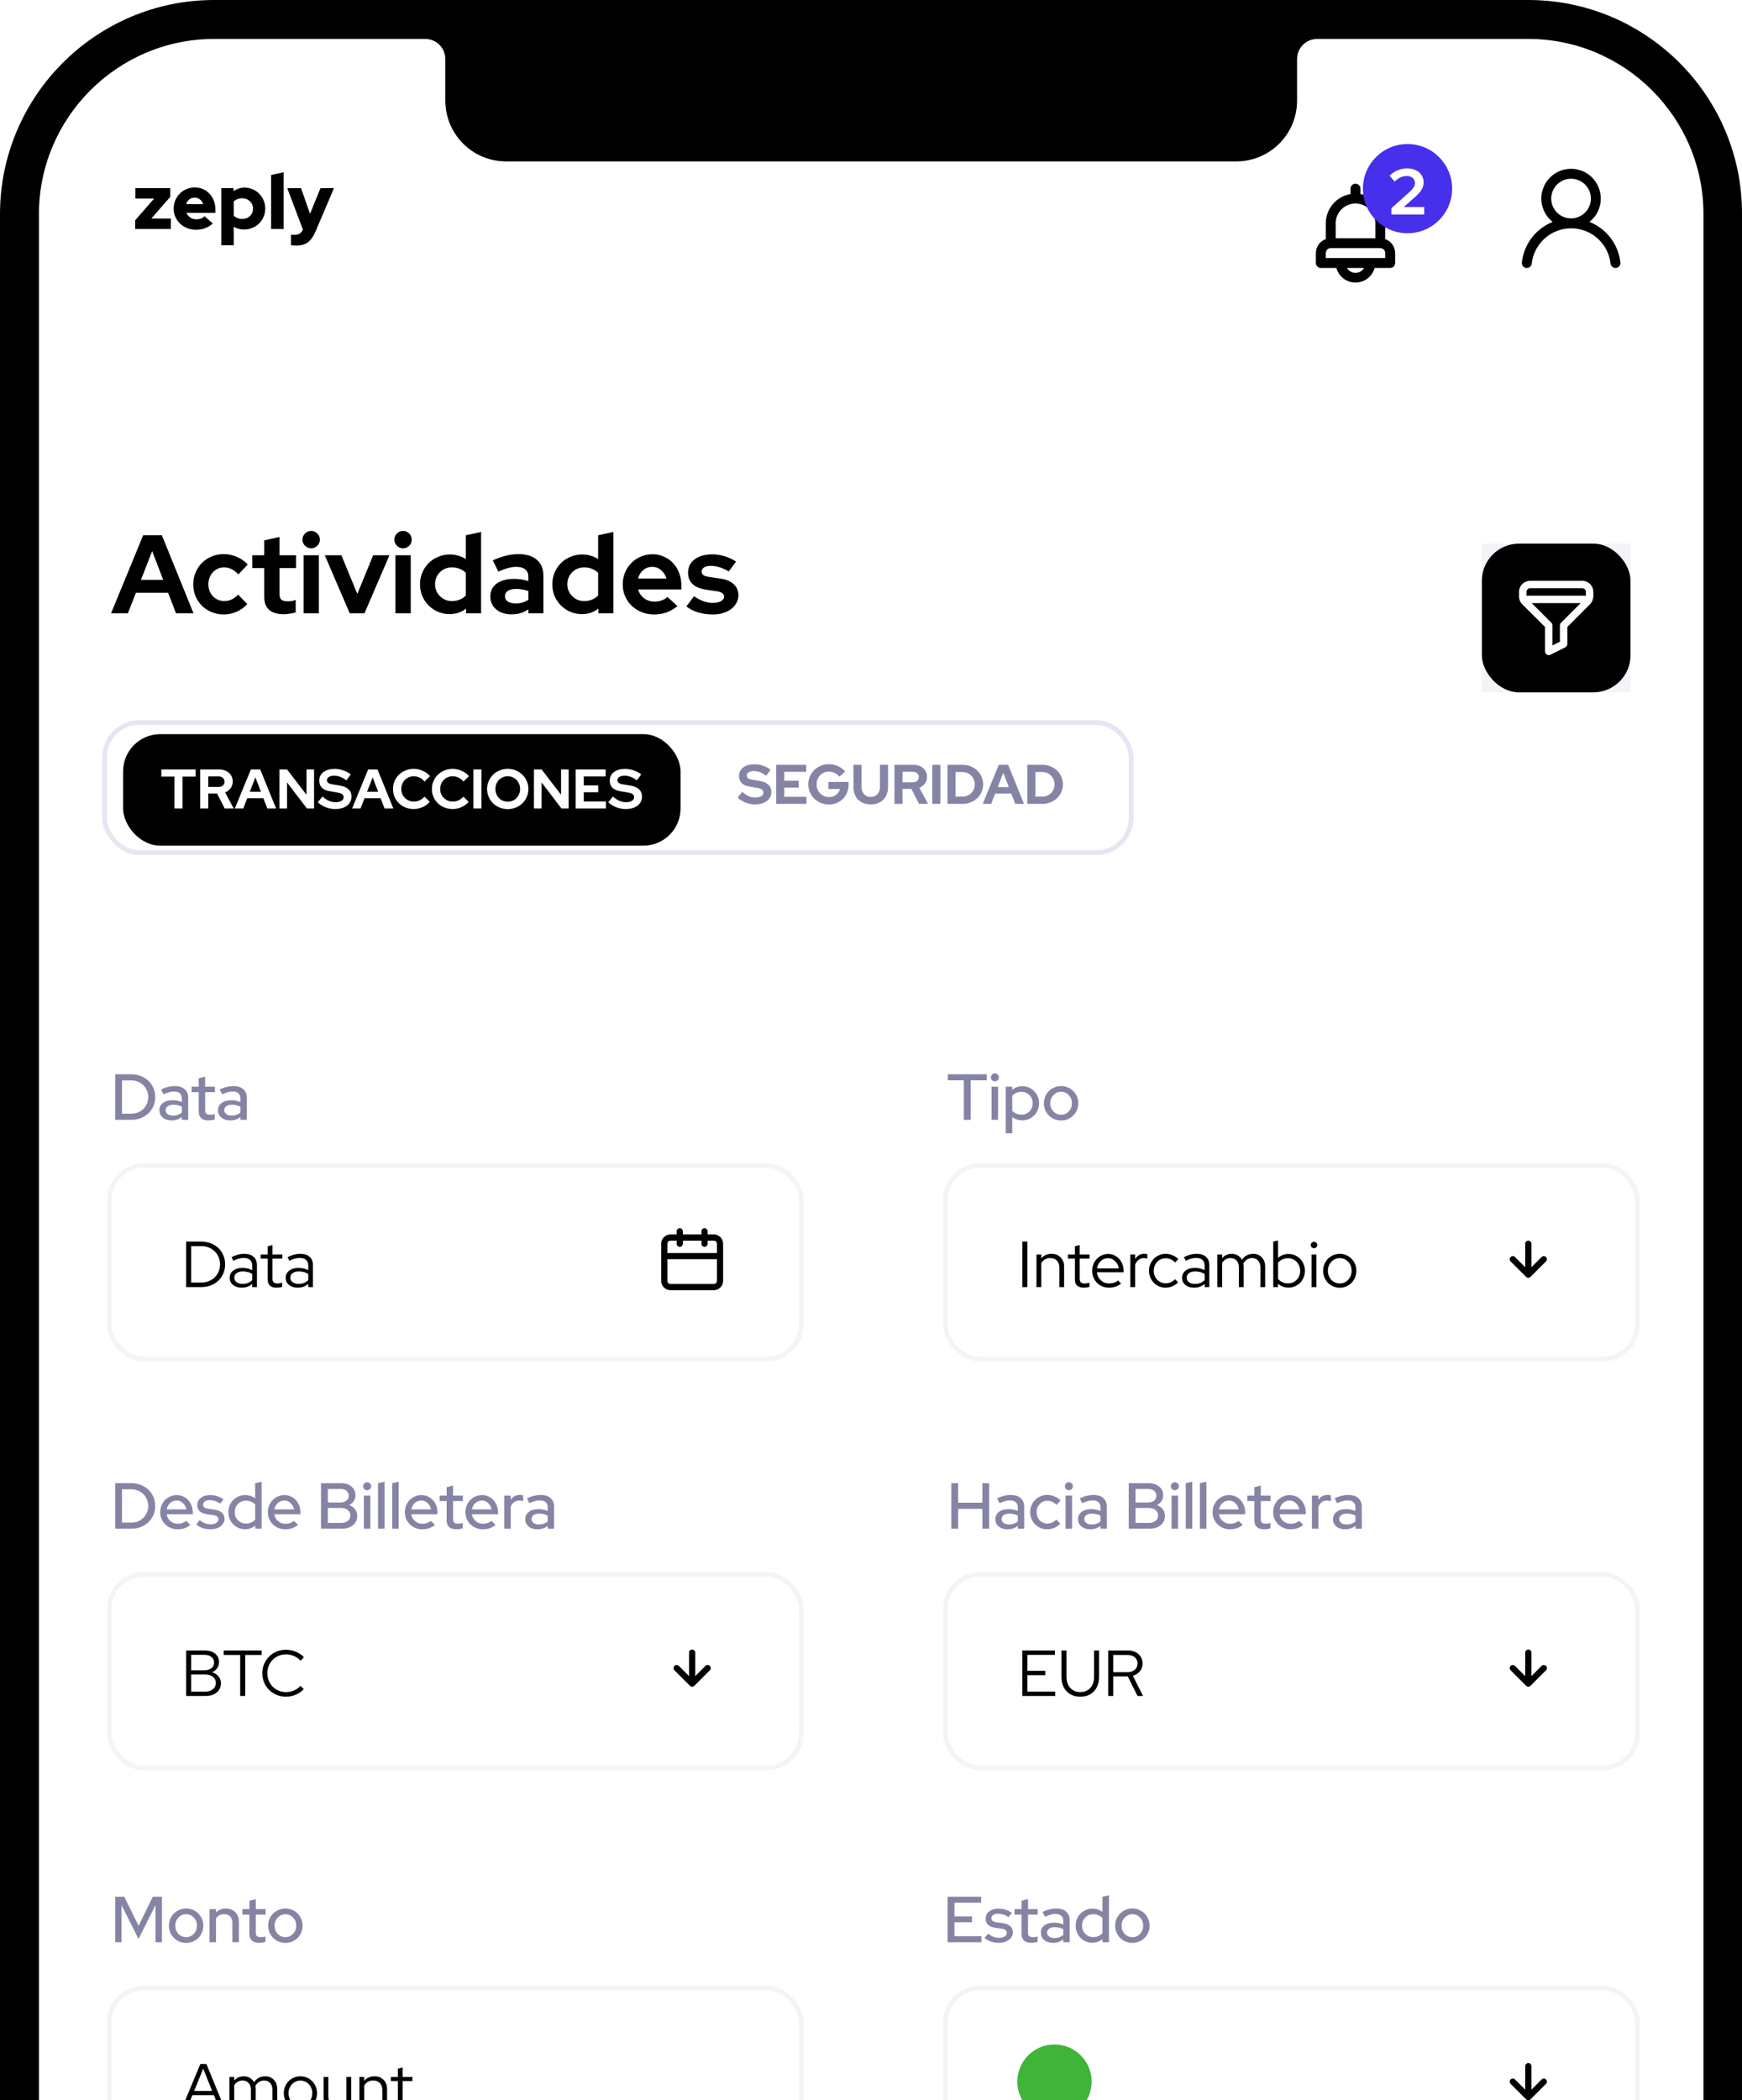
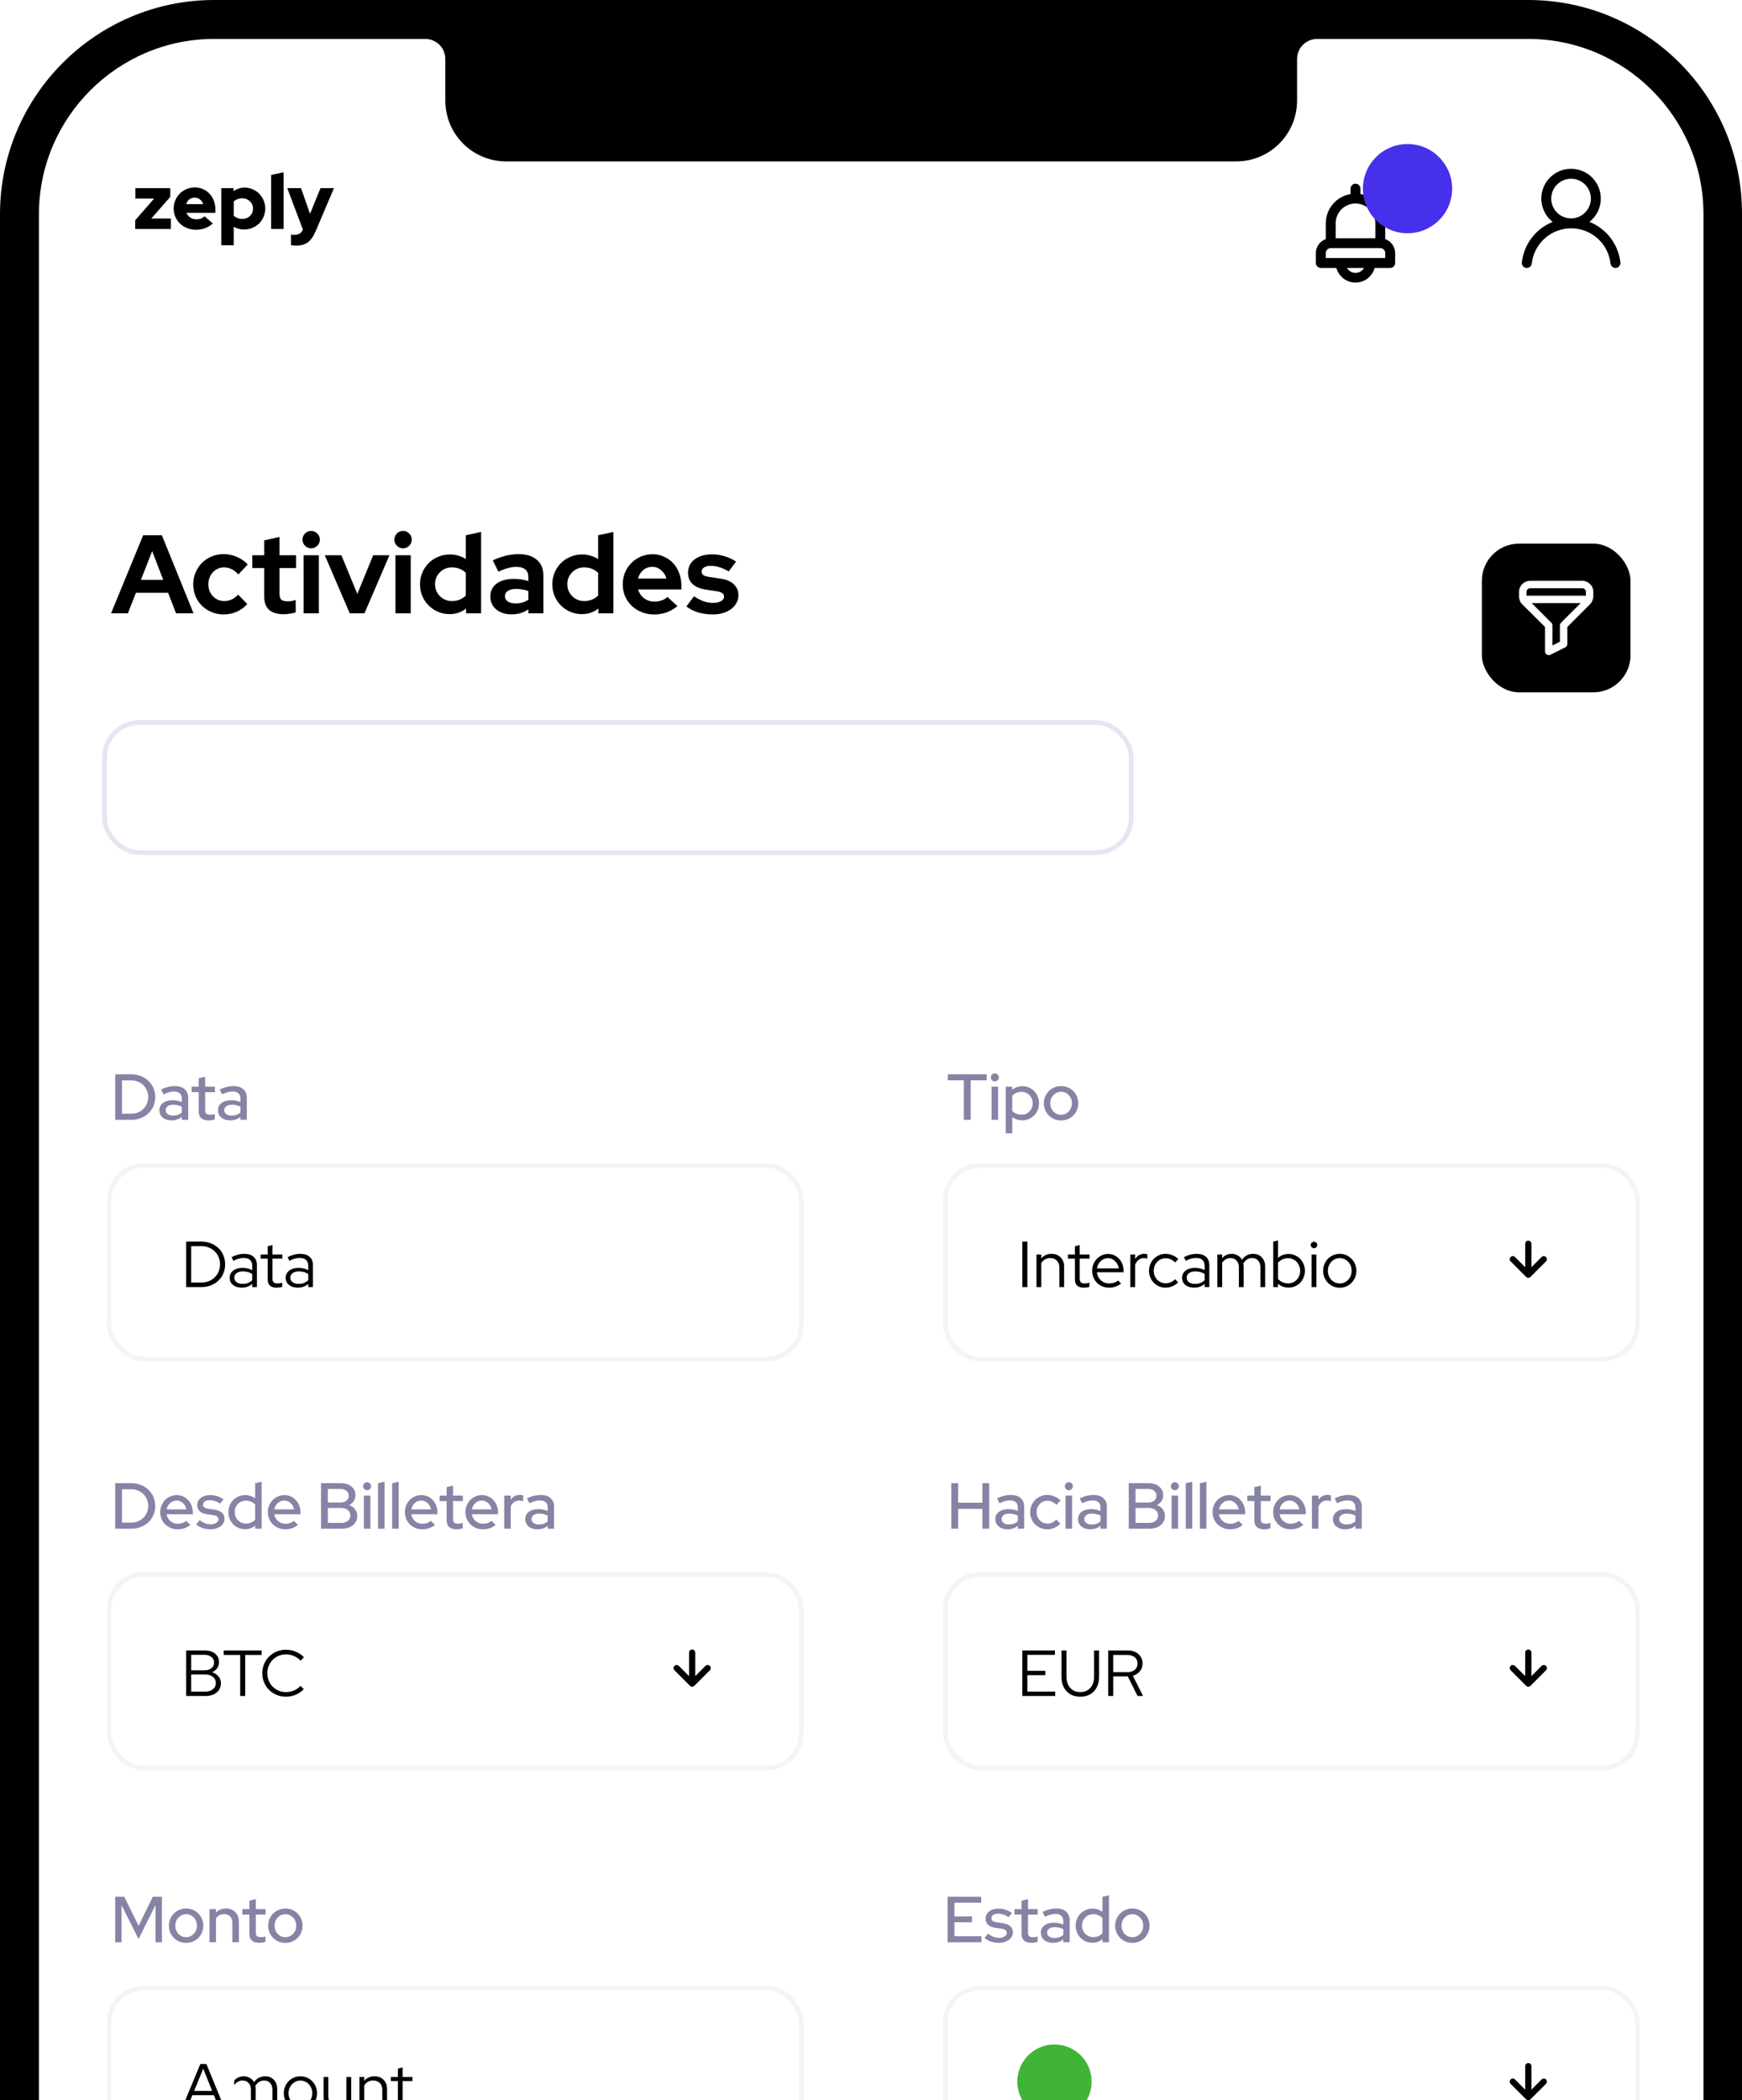
<svg xmlns="http://www.w3.org/2000/svg" width="375" height="452" viewBox="0 0 375 452" fill="none">
  <g clip-path="url(#clip0_2337_7451)">
    <path d="M5 44C5 21.909 22.909 4 45 4H334C356.091 4 374 21.909 374 44V463H5V44Z" fill="white" />
    <rect x="23.5" y="250.833" width="149" height="41.667" rx="7.5" fill="white" stroke="#F4F4F8" />
    <path d="M40.078 277V267.2H43.312C44.049 267.2 44.735 267.326 45.37 267.578C46.005 267.821 46.551 268.157 47.008 268.586C47.465 269.015 47.82 269.533 48.072 270.14C48.333 270.737 48.464 271.391 48.464 272.1C48.464 272.809 48.333 273.467 48.072 274.074C47.82 274.671 47.465 275.185 47.008 275.614C46.56 276.043 46.019 276.384 45.384 276.636C44.749 276.879 44.059 277 43.312 277H40.078ZM43.368 268.18H41.156V276.02H43.368C43.928 276.02 44.455 275.922 44.95 275.726C45.445 275.521 45.869 275.245 46.224 274.9C46.579 274.545 46.859 274.13 47.064 273.654C47.269 273.169 47.372 272.651 47.372 272.1C47.372 271.549 47.269 271.036 47.064 270.56C46.859 270.075 46.579 269.659 46.224 269.314C45.869 268.959 45.445 268.684 44.95 268.488C44.455 268.283 43.928 268.18 43.368 268.18ZM52.033 277.126C51.268 277.126 50.643 276.93 50.157 276.538C49.681 276.146 49.444 275.637 49.444 275.012C49.444 274.359 49.696 273.841 50.2 273.458C50.703 273.066 51.385 272.87 52.243 272.87C52.617 272.87 52.976 272.912 53.322 272.996C53.676 273.08 54.003 273.197 54.301 273.346V272.422C54.301 271.862 54.143 271.442 53.825 271.162C53.508 270.873 53.046 270.728 52.44 270.728C52.094 270.728 51.744 270.779 51.389 270.882C51.044 270.975 50.661 271.129 50.242 271.344L49.849 270.546C50.353 270.303 50.82 270.126 51.249 270.014C51.679 269.902 52.108 269.846 52.538 269.846C53.424 269.846 54.105 270.056 54.581 270.476C55.067 270.896 55.309 271.498 55.309 272.282V277H54.301V276.314C53.984 276.585 53.634 276.79 53.252 276.93C52.878 277.061 52.472 277.126 52.033 277.126ZM50.438 274.984C50.438 275.376 50.601 275.698 50.928 275.95C51.264 276.193 51.693 276.314 52.215 276.314C52.636 276.314 53.018 276.249 53.364 276.118C53.709 275.987 54.022 275.782 54.301 275.502V274.186C54.012 273.99 53.7 273.85 53.364 273.766C53.037 273.673 52.673 273.626 52.272 273.626C51.712 273.626 51.264 273.752 50.928 274.004C50.601 274.247 50.438 274.573 50.438 274.984ZM57.635 275.432V270.868H56.123V269.986H57.635V268.208L58.657 267.942V269.986H60.771V270.868H58.657V275.166C58.657 275.539 58.741 275.81 58.909 275.978C59.077 276.137 59.352 276.216 59.735 276.216C59.931 276.216 60.103 276.202 60.253 276.174C60.411 276.146 60.579 276.099 60.757 276.034V276.944C60.579 277.009 60.379 277.056 60.155 277.084C59.94 277.112 59.73 277.126 59.525 277.126C58.918 277.126 58.451 276.981 58.125 276.692C57.798 276.403 57.635 275.983 57.635 275.432ZM64.092 277.126C63.327 277.126 62.701 276.93 62.216 276.538C61.74 276.146 61.502 275.637 61.502 275.012C61.502 274.359 61.754 273.841 62.258 273.458C62.762 273.066 63.443 272.87 64.302 272.87C64.675 272.87 65.035 272.912 65.38 272.996C65.735 273.08 66.061 273.197 66.36 273.346V272.422C66.36 271.862 66.201 271.442 65.884 271.162C65.567 270.873 65.105 270.728 64.498 270.728C64.153 270.728 63.803 270.779 63.448 270.882C63.103 270.975 62.72 271.129 62.3 271.344L61.908 270.546C62.412 270.303 62.879 270.126 63.308 270.014C63.737 269.902 64.167 269.846 64.596 269.846C65.483 269.846 66.164 270.056 66.64 270.476C67.125 270.896 67.368 271.498 67.368 272.282V277H66.36V276.314C66.043 276.585 65.693 276.79 65.31 276.93C64.937 277.061 64.531 277.126 64.092 277.126ZM62.496 274.984C62.496 275.376 62.659 275.698 62.986 275.95C63.322 276.193 63.751 276.314 64.274 276.314C64.694 276.314 65.077 276.249 65.422 276.118C65.767 275.987 66.08 275.782 66.36 275.502V274.186C66.071 273.99 65.758 273.85 65.422 273.766C65.095 273.673 64.731 273.626 64.33 273.626C63.77 273.626 63.322 273.752 62.986 274.004C62.659 274.247 62.496 274.573 62.496 274.984Z" fill="black" />
-     <path d="M153.665 265.667H152.332V265C152.332 264.823 152.262 264.654 152.137 264.529C152.012 264.404 151.842 264.333 151.665 264.333C151.489 264.333 151.319 264.404 151.194 264.529C151.069 264.654 150.999 264.823 150.999 265V265.667H146.999V265C146.999 264.823 146.928 264.654 146.803 264.529C146.678 264.404 146.509 264.333 146.332 264.333C146.155 264.333 145.986 264.404 145.861 264.529C145.736 264.654 145.665 264.823 145.665 265V265.667H144.332C143.802 265.667 143.293 265.877 142.918 266.252C142.543 266.628 142.332 267.136 142.332 267.667V275.667C142.332 276.197 142.543 276.706 142.918 277.081C143.293 277.456 143.802 277.667 144.332 277.667H153.665C154.196 277.667 154.705 277.456 155.08 277.081C155.455 276.706 155.665 276.197 155.665 275.667V267.667C155.665 267.136 155.455 266.628 155.08 266.252C154.705 265.877 154.196 265.667 153.665 265.667ZM154.332 275.667C154.332 275.843 154.262 276.013 154.137 276.138C154.012 276.263 153.842 276.333 153.665 276.333H144.332C144.155 276.333 143.986 276.263 143.861 276.138C143.736 276.013 143.665 275.843 143.665 275.667V271H154.332V275.667ZM154.332 269.667H143.665V267.667C143.665 267.49 143.736 267.32 143.861 267.195C143.986 267.07 144.155 267 144.332 267H145.665V267.667C145.665 267.843 145.736 268.013 145.861 268.138C145.986 268.263 146.155 268.333 146.332 268.333C146.509 268.333 146.678 268.263 146.803 268.138C146.928 268.013 146.999 267.843 146.999 267.667V267H150.999V267.667C150.999 267.843 151.069 268.013 151.194 268.138C151.319 268.263 151.489 268.333 151.665 268.333C151.842 268.333 152.012 268.263 152.137 268.138C152.262 268.013 152.332 267.843 152.332 267.667V267H153.665C153.842 267 154.012 267.07 154.137 267.195C154.262 267.32 154.332 267.49 154.332 267.667V269.667Z" fill="black" />
    <path d="M24.795 241V231.2H28.253C28.99 231.2 29.671 231.326 30.297 231.578C30.931 231.821 31.477 232.161 31.935 232.6C32.401 233.029 32.765 233.547 33.027 234.154C33.288 234.761 33.419 235.414 33.419 236.114C33.419 236.814 33.288 237.463 33.027 238.06C32.765 238.657 32.406 239.175 31.949 239.614C31.491 240.043 30.945 240.384 30.311 240.636C29.676 240.879 28.99 241 28.253 241H24.795ZM28.281 232.516H26.265V239.684H28.281C28.785 239.684 29.261 239.595 29.709 239.418C30.157 239.231 30.539 238.979 30.857 238.662C31.183 238.335 31.44 237.957 31.627 237.528C31.813 237.089 31.907 236.618 31.907 236.114C31.907 235.61 31.813 235.139 31.627 234.7C31.44 234.252 31.183 233.869 30.857 233.552C30.539 233.225 30.157 232.973 29.709 232.796C29.261 232.609 28.785 232.516 28.281 232.516ZM36.93 241.126C36.155 241.126 35.525 240.925 35.04 240.524C34.554 240.123 34.312 239.6 34.312 238.956C34.312 238.284 34.568 237.757 35.082 237.374C35.595 236.982 36.3 236.786 37.196 236.786C37.541 236.786 37.877 236.823 38.204 236.898C38.53 236.963 38.843 237.057 39.142 237.178V236.422C39.142 235.918 38.992 235.54 38.694 235.288C38.395 235.036 37.966 234.91 37.406 234.91C37.079 234.91 36.738 234.961 36.384 235.064C36.029 235.157 35.632 235.307 35.194 235.512L34.676 234.462C35.208 234.21 35.712 234.028 36.188 233.916C36.664 233.795 37.135 233.734 37.602 233.734C38.526 233.734 39.24 233.958 39.744 234.406C40.257 234.845 40.514 235.47 40.514 236.282V241H39.142V240.384C38.824 240.636 38.484 240.823 38.12 240.944C37.756 241.065 37.359 241.126 36.93 241.126ZM35.656 238.928C35.656 239.273 35.8 239.553 36.09 239.768C36.388 239.983 36.776 240.09 37.252 240.09C37.625 240.09 37.97 240.034 38.288 239.922C38.605 239.81 38.89 239.642 39.142 239.418V238.186C38.871 238.037 38.586 237.929 38.288 237.864C37.989 237.789 37.662 237.752 37.308 237.752C36.804 237.752 36.402 237.859 36.104 238.074C35.805 238.289 35.656 238.573 35.656 238.928ZM42.777 239.236V235.05H41.265V233.874H42.777V232.054L44.163 231.718V233.874H46.263V235.05H44.163V238.914C44.163 239.278 44.243 239.535 44.401 239.684C44.569 239.833 44.84 239.908 45.213 239.908C45.409 239.908 45.582 239.899 45.731 239.88C45.89 239.852 46.058 239.805 46.235 239.74V240.916C46.049 240.981 45.829 241.033 45.577 241.07C45.335 241.107 45.111 241.126 44.905 241.126C44.215 241.126 43.687 240.967 43.323 240.65C42.959 240.323 42.777 239.852 42.777 239.236ZM49.549 241.126C48.774 241.126 48.144 240.925 47.659 240.524C47.173 240.123 46.931 239.6 46.931 238.956C46.931 238.284 47.187 237.757 47.701 237.374C48.214 236.982 48.919 236.786 49.815 236.786C50.16 236.786 50.496 236.823 50.823 236.898C51.149 236.963 51.462 237.057 51.761 237.178V236.422C51.761 235.918 51.611 235.54 51.313 235.288C51.014 235.036 50.585 234.91 50.025 234.91C49.698 234.91 49.357 234.961 49.003 235.064C48.648 235.157 48.251 235.307 47.813 235.512L47.295 234.462C47.827 234.21 48.331 234.028 48.807 233.916C49.283 233.795 49.754 233.734 50.221 233.734C51.145 233.734 51.859 233.958 52.363 234.406C52.876 234.845 53.133 235.47 53.133 236.282V241H51.761V240.384C51.443 240.636 51.103 240.823 50.739 240.944C50.375 241.065 49.978 241.126 49.549 241.126ZM48.275 238.928C48.275 239.273 48.419 239.553 48.709 239.768C49.007 239.983 49.395 240.09 49.871 240.09C50.244 240.09 50.589 240.034 50.907 239.922C51.224 239.81 51.509 239.642 51.761 239.418V238.186C51.49 238.037 51.205 237.929 50.907 237.864C50.608 237.789 50.281 237.752 49.927 237.752C49.423 237.752 49.021 237.859 48.723 238.074C48.424 238.289 48.275 238.573 48.275 238.928Z" fill="#8684A5" />
    <rect x="203.5" y="250.833" width="149" height="41.667" rx="7.5" fill="white" stroke="#F4F4F8" />
    <path d="M220.078 277V267.2H221.156V277H220.078ZM223.122 277V269.986H224.158V270.812C224.429 270.495 224.751 270.257 225.124 270.098C225.498 269.93 225.913 269.846 226.37 269.846C227.164 269.846 227.812 270.098 228.316 270.602C228.82 271.106 229.072 271.759 229.072 272.562V277H228.05V272.772C228.05 272.156 227.873 271.666 227.518 271.302C227.164 270.938 226.688 270.756 226.09 270.756C225.67 270.756 225.292 270.849 224.956 271.036C224.63 271.223 224.364 271.489 224.158 271.834V277H223.122ZM231.4 275.432V270.868H229.888V269.986H231.4V268.208L232.422 267.942V269.986H234.536V270.868H232.422V275.166C232.422 275.539 232.506 275.81 232.674 275.978C232.842 276.137 233.118 276.216 233.5 276.216C233.696 276.216 233.869 276.202 234.018 276.174C234.177 276.146 234.345 276.099 234.522 276.034V276.944C234.345 277.009 234.144 277.056 233.92 277.084C233.706 277.112 233.496 277.126 233.29 277.126C232.684 277.126 232.217 276.981 231.89 276.692C231.564 276.403 231.4 275.983 231.4 275.432ZM241.335 276.258C240.943 276.547 240.532 276.767 240.103 276.916C239.683 277.056 239.221 277.126 238.717 277.126C238.213 277.126 237.737 277.033 237.289 276.846C236.85 276.659 236.468 276.403 236.141 276.076C235.824 275.749 235.572 275.367 235.385 274.928C235.198 274.48 235.105 273.999 235.105 273.486C235.105 272.982 235.194 272.511 235.371 272.072C235.558 271.633 235.805 271.251 236.113 270.924C236.421 270.597 236.785 270.341 237.205 270.154C237.634 269.967 238.087 269.874 238.563 269.874C239.03 269.874 239.464 269.967 239.865 270.154C240.276 270.341 240.626 270.597 240.915 270.924C241.214 271.251 241.447 271.633 241.615 272.072C241.792 272.511 241.881 272.982 241.881 273.486V273.808H236.127C236.202 274.499 236.486 275.073 236.981 275.53C237.476 275.987 238.068 276.216 238.759 276.216C239.123 276.216 239.478 276.16 239.823 276.048C240.168 275.936 240.458 275.777 240.691 275.572L241.335 276.258ZM238.535 270.784C237.928 270.784 237.401 270.989 236.953 271.4C236.514 271.811 236.248 272.338 236.155 272.982H240.845C240.752 272.366 240.486 271.848 240.047 271.428C239.618 270.999 239.114 270.784 238.535 270.784ZM243.329 277V269.986H244.365V270.98C244.571 270.616 244.841 270.336 245.177 270.14C245.513 269.935 245.896 269.832 246.325 269.832C246.456 269.832 246.573 269.841 246.675 269.86C246.778 269.869 246.881 269.893 246.983 269.93V270.882C246.862 270.845 246.741 270.817 246.619 270.798C246.498 270.77 246.377 270.756 246.255 270.756C245.826 270.756 245.448 270.882 245.121 271.134C244.795 271.377 244.543 271.731 244.365 272.198V277H243.329ZM250.939 276.188C251.313 276.188 251.672 276.113 252.017 275.964C252.363 275.815 252.685 275.595 252.983 275.306L253.627 276.006C253.254 276.361 252.834 276.636 252.367 276.832C251.901 277.028 251.415 277.126 250.911 277.126C250.417 277.126 249.95 277.033 249.511 276.846C249.073 276.659 248.695 276.403 248.377 276.076C248.06 275.749 247.808 275.362 247.621 274.914C247.435 274.466 247.341 273.99 247.341 273.486C247.341 272.982 247.435 272.511 247.621 272.072C247.808 271.624 248.06 271.237 248.377 270.91C248.695 270.583 249.073 270.327 249.511 270.14C249.95 269.944 250.417 269.846 250.911 269.846C251.415 269.846 251.905 269.944 252.381 270.14C252.867 270.336 253.291 270.607 253.655 270.952L252.997 271.708C252.717 271.419 252.395 271.195 252.031 271.036C251.667 270.877 251.299 270.798 250.925 270.798C250.571 270.798 250.235 270.868 249.917 271.008C249.6 271.148 249.325 271.339 249.091 271.582C248.867 271.825 248.69 272.109 248.559 272.436C248.429 272.763 248.363 273.113 248.363 273.486C248.363 273.869 248.429 274.228 248.559 274.564C248.699 274.891 248.881 275.175 249.105 275.418C249.339 275.651 249.614 275.838 249.931 275.978C250.249 276.118 250.585 276.188 250.939 276.188ZM257.053 277.126C256.288 277.126 255.662 276.93 255.177 276.538C254.701 276.146 254.463 275.637 254.463 275.012C254.463 274.359 254.715 273.841 255.219 273.458C255.723 273.066 256.404 272.87 257.263 272.87C257.636 272.87 257.996 272.912 258.341 272.996C258.696 273.08 259.022 273.197 259.321 273.346V272.422C259.321 271.862 259.162 271.442 258.845 271.162C258.528 270.873 258.066 270.728 257.459 270.728C257.114 270.728 256.764 270.779 256.409 270.882C256.064 270.975 255.681 271.129 255.261 271.344L254.869 270.546C255.373 270.303 255.84 270.126 256.269 270.014C256.698 269.902 257.128 269.846 257.557 269.846C258.444 269.846 259.125 270.056 259.601 270.476C260.086 270.896 260.329 271.498 260.329 272.282V277H259.321V276.314C259.004 276.585 258.654 276.79 258.271 276.93C257.898 277.061 257.492 277.126 257.053 277.126ZM255.457 274.984C255.457 275.376 255.62 275.698 255.947 275.95C256.283 276.193 256.712 276.314 257.235 276.314C257.655 276.314 258.038 276.249 258.383 276.118C258.728 275.987 259.041 275.782 259.321 275.502V274.186C259.032 273.99 258.719 273.85 258.383 273.766C258.056 273.673 257.692 273.626 257.291 273.626C256.731 273.626 256.283 273.752 255.947 274.004C255.62 274.247 255.457 274.573 255.457 274.984ZM262.06 277V269.986H263.096V270.756C263.357 270.457 263.66 270.233 264.006 270.084C264.351 269.925 264.734 269.846 265.154 269.846C265.639 269.846 266.073 269.963 266.456 270.196C266.848 270.42 267.151 270.728 267.366 271.12C267.655 270.691 268 270.373 268.402 270.168C268.812 269.953 269.27 269.846 269.774 269.846C270.53 269.846 271.146 270.098 271.622 270.602C272.107 271.106 272.35 271.759 272.35 272.562V277H271.328V272.772C271.328 272.156 271.164 271.666 270.838 271.302C270.511 270.938 270.068 270.756 269.508 270.756C269.125 270.756 268.775 270.854 268.458 271.05C268.14 271.246 267.87 271.531 267.646 271.904C267.664 272.007 267.678 272.114 267.688 272.226C267.706 272.329 267.716 272.441 267.716 272.562V277H266.694V272.772C266.694 272.156 266.53 271.666 266.204 271.302C265.877 270.938 265.438 270.756 264.888 270.756C264.514 270.756 264.174 270.845 263.866 271.022C263.567 271.19 263.31 271.442 263.096 271.778V277H262.06ZM280.909 273.486C280.909 273.99 280.816 274.466 280.629 274.914C280.452 275.362 280.204 275.749 279.887 276.076C279.57 276.393 279.192 276.645 278.753 276.832C278.324 277.019 277.862 277.112 277.367 277.112C276.956 277.112 276.555 277.042 276.163 276.902C275.78 276.762 275.43 276.561 275.113 276.3V277H274.091V267.2L275.127 266.962V270.728C275.416 270.448 275.752 270.238 276.135 270.098C276.527 269.949 276.942 269.874 277.381 269.874C277.876 269.874 278.338 269.967 278.767 270.154C279.196 270.341 279.57 270.597 279.887 270.924C280.204 271.241 280.452 271.624 280.629 272.072C280.816 272.511 280.909 272.982 280.909 273.486ZM277.283 270.784C276.844 270.784 276.434 270.873 276.051 271.05C275.678 271.218 275.37 271.456 275.127 271.764V275.236C275.37 275.535 275.682 275.773 276.065 275.95C276.448 276.118 276.854 276.202 277.283 276.202C278.02 276.202 278.636 275.945 279.131 275.432C279.635 274.909 279.887 274.265 279.887 273.5C279.887 273.117 279.817 272.763 279.677 272.436C279.546 272.1 279.364 271.811 279.131 271.568C278.898 271.325 278.622 271.134 278.305 270.994C277.988 270.854 277.647 270.784 277.283 270.784ZM282.867 268.642C282.68 268.642 282.517 268.572 282.377 268.432C282.237 268.292 282.167 268.129 282.167 267.942C282.167 267.746 282.237 267.583 282.377 267.452C282.517 267.312 282.68 267.242 282.867 267.242C283.063 267.242 283.226 267.312 283.357 267.452C283.497 267.583 283.567 267.746 283.567 267.942C283.567 268.129 283.497 268.292 283.357 268.432C283.226 268.572 283.063 268.642 282.867 268.642ZM283.385 269.986V277H282.349V269.986H283.385ZM284.83 273.486C284.83 272.982 284.923 272.506 285.11 272.058C285.296 271.61 285.548 271.223 285.866 270.896C286.192 270.569 286.575 270.313 287.014 270.126C287.452 269.939 287.919 269.846 288.414 269.846C288.908 269.846 289.37 269.939 289.8 270.126C290.238 270.313 290.616 270.569 290.934 270.896C291.26 271.223 291.517 271.61 291.704 272.058C291.89 272.506 291.984 272.982 291.984 273.486C291.984 273.999 291.89 274.48 291.704 274.928C291.517 275.376 291.26 275.763 290.934 276.09C290.616 276.417 290.238 276.673 289.8 276.86C289.37 277.047 288.908 277.14 288.414 277.14C287.919 277.14 287.452 277.047 287.014 276.86C286.575 276.673 286.192 276.417 285.866 276.09C285.548 275.763 285.296 275.376 285.11 274.928C284.923 274.48 284.83 273.999 284.83 273.486ZM288.414 276.216C288.768 276.216 289.1 276.146 289.408 276.006C289.725 275.866 289.996 275.675 290.22 275.432C290.453 275.18 290.635 274.891 290.766 274.564C290.896 274.228 290.962 273.869 290.962 273.486C290.962 273.103 290.896 272.749 290.766 272.422C290.635 272.086 290.453 271.797 290.22 271.554C289.996 271.311 289.725 271.12 289.408 270.98C289.1 270.84 288.768 270.77 288.414 270.77C288.059 270.77 287.723 270.84 287.406 270.98C287.098 271.12 286.827 271.311 286.594 271.554C286.37 271.797 286.188 272.086 286.048 272.422C285.917 272.749 285.852 273.103 285.852 273.486C285.852 273.869 285.917 274.228 286.048 274.564C286.178 274.891 286.356 275.18 286.58 275.432C286.813 275.675 287.088 275.866 287.406 276.006C287.723 276.146 288.059 276.216 288.414 276.216Z" fill="black" />
    <path d="M332.805 270.527C332.744 270.464 332.67 270.415 332.589 270.381C332.507 270.347 332.42 270.329 332.332 270.329C332.244 270.329 332.157 270.347 332.076 270.381C331.995 270.415 331.921 270.464 331.859 270.527L329.665 272.727V267.667C329.665 267.49 329.595 267.32 329.47 267.195C329.345 267.07 329.176 267 328.999 267C328.822 267 328.652 267.07 328.527 267.195C328.402 267.32 328.332 267.49 328.332 267.667V272.727L326.139 270.527C326.013 270.401 325.843 270.331 325.665 270.331C325.488 270.331 325.318 270.401 325.192 270.527C325.067 270.652 324.996 270.822 324.996 271C324.996 271.178 325.067 271.348 325.192 271.473L328.525 274.807C328.589 274.867 328.664 274.915 328.745 274.947C328.825 274.982 328.912 275 328.999 275C329.086 275 329.172 274.982 329.252 274.947C329.334 274.915 329.409 274.867 329.472 274.807L332.805 271.473C332.868 271.411 332.918 271.338 332.951 271.256C332.985 271.175 333.003 271.088 333.003 271C333.003 270.912 332.985 270.825 332.951 270.744C332.918 270.662 332.868 270.589 332.805 270.527Z" fill="black" />
    <path d="M204.039 232.502V231.2H212.397V232.502H208.953V241H207.483V232.502H204.039ZM214.159 232.726C213.925 232.726 213.725 232.642 213.557 232.474C213.389 232.297 213.305 232.091 213.305 231.858C213.305 231.625 213.389 231.424 213.557 231.256C213.725 231.079 213.925 230.99 214.159 230.99C214.392 230.99 214.593 231.079 214.761 231.256C214.938 231.424 215.027 231.625 215.027 231.858C215.027 232.091 214.938 232.297 214.761 232.474C214.593 232.642 214.392 232.726 214.159 232.726ZM214.859 233.874V241H213.459V233.874H214.859ZM216.508 243.898V233.874H217.894V234.56C218.183 234.299 218.514 234.103 218.888 233.972C219.261 233.832 219.658 233.762 220.078 233.762C220.582 233.762 221.053 233.86 221.492 234.056C221.93 234.243 222.308 234.499 222.626 234.826C222.952 235.153 223.209 235.54 223.396 235.988C223.582 236.436 223.676 236.917 223.676 237.43C223.676 237.943 223.582 238.429 223.396 238.886C223.209 239.334 222.952 239.721 222.626 240.048C222.308 240.375 221.926 240.636 221.478 240.832C221.03 241.019 220.554 241.112 220.05 241.112C219.658 241.112 219.275 241.051 218.902 240.93C218.538 240.809 218.206 240.636 217.908 240.412V243.898H216.508ZM219.896 234.98C219.494 234.98 219.121 235.055 218.776 235.204C218.43 235.353 218.141 235.563 217.908 235.834V239.054C218.132 239.315 218.416 239.521 218.762 239.67C219.116 239.819 219.494 239.894 219.896 239.894C220.577 239.894 221.146 239.661 221.604 239.194C222.07 238.727 222.304 238.144 222.304 237.444C222.304 236.744 222.07 236.161 221.604 235.694C221.137 235.218 220.568 234.98 219.896 234.98ZM224.717 237.43C224.717 236.917 224.81 236.436 224.997 235.988C225.193 235.531 225.459 235.139 225.795 234.812C226.131 234.476 226.523 234.215 226.971 234.028C227.428 233.832 227.914 233.734 228.427 233.734C228.94 233.734 229.421 233.832 229.869 234.028C230.326 234.215 230.718 234.476 231.045 234.812C231.381 235.139 231.642 235.531 231.829 235.988C232.025 236.436 232.123 236.917 232.123 237.43C232.123 237.953 232.025 238.443 231.829 238.9C231.642 239.348 231.381 239.74 231.045 240.076C230.718 240.403 230.326 240.664 229.869 240.86C229.421 241.047 228.94 241.14 228.427 241.14C227.914 241.14 227.428 241.047 226.971 240.86C226.523 240.664 226.131 240.403 225.795 240.076C225.459 239.74 225.193 239.348 224.997 238.9C224.81 238.443 224.717 237.953 224.717 237.43ZM228.427 239.908C229.071 239.908 229.617 239.67 230.065 239.194C230.522 238.709 230.751 238.121 230.751 237.43C230.751 236.739 230.522 236.156 230.065 235.68C229.617 235.204 229.071 234.966 228.427 234.966C227.783 234.966 227.232 235.204 226.775 235.68C226.318 236.156 226.089 236.739 226.089 237.43C226.089 238.121 226.313 238.709 226.761 239.194C227.218 239.67 227.774 239.908 228.427 239.908Z" fill="#8684A5" />
    <rect x="23.5" y="338.833" width="149" height="41.667" rx="7.5" fill="white" stroke="#F4F4F8" />
    <path d="M40.078 355.2H44.054C44.997 355.2 45.748 355.429 46.308 355.886C46.868 356.343 47.148 356.955 47.148 357.72C47.148 358.224 47.013 358.663 46.742 359.036C46.481 359.409 46.117 359.694 45.65 359.89C46.238 360.067 46.7 360.366 47.036 360.786C47.381 361.197 47.554 361.682 47.554 362.242C47.554 363.082 47.246 363.754 46.63 364.258C46.023 364.753 45.221 365 44.222 365H40.078V355.2ZM43.998 356.138H41.156V359.47H43.998C44.633 359.47 45.137 359.321 45.51 359.022C45.893 358.714 46.084 358.308 46.084 357.804C46.084 357.3 45.893 356.899 45.51 356.6C45.137 356.292 44.633 356.138 43.998 356.138ZM44.138 364.062C44.838 364.062 45.398 363.894 45.818 363.558C46.247 363.222 46.462 362.774 46.462 362.214C46.462 361.654 46.247 361.206 45.818 360.87C45.398 360.534 44.838 360.366 44.138 360.366H41.156V364.062H44.138ZM48.166 356.166V355.2H56.328V356.166H52.786V365H51.708V356.166H48.166ZM61.57 364.16C62.176 364.16 62.755 364.043 63.306 363.81C63.856 363.567 64.318 363.236 64.692 362.816L65.392 363.544C64.906 364.048 64.328 364.445 63.656 364.734C62.984 365.014 62.279 365.154 61.542 365.154C60.832 365.154 60.165 365.023 59.54 364.762C58.924 364.501 58.387 364.146 57.93 363.698C57.472 363.241 57.113 362.704 56.852 362.088C56.59 361.463 56.46 360.8 56.46 360.1C56.46 359.4 56.59 358.742 56.852 358.126C57.113 357.501 57.472 356.964 57.93 356.516C58.387 356.059 58.924 355.699 59.54 355.438C60.165 355.177 60.832 355.046 61.542 355.046C62.298 355.046 63.012 355.191 63.684 355.48C64.365 355.76 64.944 356.152 65.42 356.656L64.706 357.412C64.323 356.983 63.847 356.647 63.278 356.404C62.718 356.161 62.139 356.04 61.542 356.04C60.982 356.04 60.454 356.147 59.96 356.362C59.474 356.567 59.054 356.852 58.7 357.216C58.345 357.571 58.065 358 57.86 358.504C57.654 358.999 57.552 359.531 57.552 360.1C57.552 360.669 57.654 361.206 57.86 361.71C58.065 362.205 58.345 362.634 58.7 362.998C59.064 363.353 59.488 363.637 59.974 363.852C60.468 364.057 61 364.16 61.57 364.16Z" fill="black" />
    <path d="M152.805 358.527C152.744 358.464 152.67 358.415 152.589 358.381C152.507 358.347 152.42 358.329 152.332 358.329C152.244 358.329 152.157 358.347 152.076 358.381C151.995 358.415 151.921 358.464 151.859 358.527L149.665 360.727V355.667C149.665 355.49 149.595 355.32 149.47 355.195C149.345 355.07 149.176 355 148.999 355C148.822 355 148.652 355.07 148.527 355.195C148.402 355.32 148.332 355.49 148.332 355.667V360.727L146.139 358.527C146.013 358.401 145.843 358.331 145.665 358.331C145.488 358.331 145.318 358.401 145.192 358.527C145.067 358.652 144.996 358.822 144.996 359C144.996 359.178 145.067 359.348 145.192 359.473L148.525 362.807C148.589 362.867 148.664 362.915 148.745 362.947C148.825 362.982 148.912 363 148.999 363C149.086 363 149.172 362.982 149.252 362.947C149.334 362.915 149.409 362.867 149.472 362.807L152.805 359.473C152.868 359.411 152.918 359.338 152.951 359.256C152.985 359.175 153.003 359.088 153.003 359C153.003 358.912 152.985 358.825 152.951 358.744C152.918 358.662 152.868 358.589 152.805 358.527Z" fill="black" />
    <path d="M24.795 329V319.2H28.253C28.99 319.2 29.671 319.326 30.297 319.578C30.931 319.821 31.477 320.161 31.935 320.6C32.401 321.029 32.765 321.547 33.027 322.154C33.288 322.761 33.419 323.414 33.419 324.114C33.419 324.814 33.288 325.463 33.027 326.06C32.765 326.657 32.406 327.175 31.949 327.614C31.491 328.043 30.945 328.384 30.311 328.636C29.676 328.879 28.99 329 28.253 329H24.795ZM28.281 320.516H26.265V327.684H28.281C28.785 327.684 29.261 327.595 29.709 327.418C30.157 327.231 30.539 326.979 30.857 326.662C31.183 326.335 31.44 325.957 31.627 325.528C31.813 325.089 31.907 324.618 31.907 324.114C31.907 323.61 31.813 323.139 31.627 322.7C31.44 322.252 31.183 321.869 30.857 321.552C30.539 321.225 30.157 320.973 29.709 320.796C29.261 320.609 28.785 320.516 28.281 320.516ZM40.986 328.188C40.576 328.505 40.146 328.743 39.698 328.902C39.25 329.051 38.76 329.126 38.228 329.126C37.706 329.126 37.216 329.033 36.758 328.846C36.301 328.65 35.904 328.389 35.568 328.062C35.232 327.735 34.966 327.348 34.77 326.9C34.584 326.443 34.49 325.953 34.49 325.43C34.49 324.917 34.584 324.436 34.77 323.988C34.957 323.54 35.209 323.153 35.526 322.826C35.844 322.499 36.222 322.243 36.66 322.056C37.099 321.86 37.566 321.762 38.06 321.762C38.546 321.762 38.998 321.86 39.418 322.056C39.848 322.243 40.212 322.504 40.51 322.84C40.818 323.167 41.061 323.559 41.238 324.016C41.416 324.473 41.504 324.963 41.504 325.486V325.892H35.876C35.97 326.48 36.24 326.97 36.688 327.362C37.136 327.745 37.668 327.936 38.284 327.936C38.63 327.936 38.961 327.88 39.278 327.768C39.596 327.656 39.866 327.502 40.09 327.306L40.986 328.188ZM38.032 322.938C37.5 322.938 37.034 323.115 36.632 323.47C36.24 323.825 35.993 324.282 35.89 324.842H40.118C40.016 324.301 39.768 323.848 39.376 323.484C38.994 323.12 38.546 322.938 38.032 322.938ZM42.234 328.076L42.99 327.152C43.363 327.441 43.741 327.665 44.124 327.824C44.516 327.973 44.913 328.048 45.314 328.048C45.818 328.048 46.229 327.95 46.546 327.754C46.863 327.558 47.022 327.301 47.022 326.984C47.022 326.732 46.929 326.531 46.742 326.382C46.555 326.233 46.266 326.13 45.874 326.074L44.586 325.892C43.886 325.789 43.354 325.575 42.99 325.248C42.635 324.912 42.458 324.469 42.458 323.918C42.458 323.274 42.715 322.756 43.228 322.364C43.741 321.963 44.413 321.762 45.244 321.762C45.767 321.762 46.261 321.837 46.728 321.986C47.204 322.135 47.666 322.364 48.114 322.672L47.4 323.596C47.008 323.335 46.625 323.148 46.252 323.036C45.888 322.915 45.519 322.854 45.146 322.854C44.717 322.854 44.371 322.943 44.11 323.12C43.849 323.297 43.718 323.531 43.718 323.82C43.718 324.081 43.807 324.282 43.984 324.422C44.171 324.553 44.474 324.651 44.894 324.716L46.182 324.898C46.882 325.001 47.414 325.22 47.778 325.556C48.151 325.892 48.338 326.335 48.338 326.886C48.338 327.203 48.259 327.502 48.1 327.782C47.951 328.053 47.741 328.286 47.47 328.482C47.209 328.678 46.896 328.837 46.532 328.958C46.168 329.07 45.776 329.126 45.356 329.126C44.74 329.126 44.161 329.037 43.62 328.86C43.088 328.683 42.626 328.421 42.234 328.076ZM54.942 329V328.328C54.644 328.58 54.308 328.776 53.934 328.916C53.561 329.047 53.169 329.112 52.758 329.112C52.254 329.112 51.783 329.019 51.344 328.832C50.906 328.636 50.523 328.375 50.196 328.048C49.879 327.721 49.627 327.334 49.44 326.886C49.254 326.429 49.16 325.943 49.16 325.43C49.16 324.917 49.254 324.436 49.44 323.988C49.627 323.54 49.879 323.153 50.196 322.826C50.523 322.499 50.91 322.243 51.358 322.056C51.806 321.86 52.282 321.762 52.786 321.762C53.178 321.762 53.556 321.823 53.92 321.944C54.284 322.065 54.62 322.238 54.928 322.462V319.2L56.328 318.892V329H54.942ZM50.532 325.416C50.532 326.116 50.766 326.704 51.232 327.18C51.699 327.656 52.273 327.894 52.954 327.894C53.356 327.894 53.724 327.819 54.06 327.67C54.406 327.521 54.695 327.311 54.928 327.04V323.806C54.695 323.545 54.406 323.339 54.06 323.19C53.715 323.041 53.346 322.966 52.954 322.966C52.273 322.966 51.699 323.199 51.232 323.666C50.766 324.133 50.532 324.716 50.532 325.416ZM64.16 328.188C63.749 328.505 63.32 328.743 62.872 328.902C62.424 329.051 61.934 329.126 61.402 329.126C60.88 329.126 60.389 329.033 59.932 328.846C59.475 328.65 59.078 328.389 58.742 328.062C58.406 327.735 58.14 327.348 57.944 326.9C57.758 326.443 57.664 325.953 57.664 325.43C57.664 324.917 57.758 324.436 57.944 323.988C58.131 323.54 58.383 323.153 58.7 322.826C59.017 322.499 59.395 322.243 59.834 322.056C60.273 321.86 60.739 321.762 61.234 321.762C61.719 321.762 62.172 321.86 62.592 322.056C63.022 322.243 63.386 322.504 63.684 322.84C63.992 323.167 64.235 323.559 64.412 324.016C64.59 324.473 64.678 324.963 64.678 325.486V325.892H59.05C59.144 326.48 59.414 326.97 59.862 327.362C60.31 327.745 60.842 327.936 61.458 327.936C61.803 327.936 62.135 327.88 62.452 327.768C62.77 327.656 63.04 327.502 63.264 327.306L64.16 328.188ZM61.206 322.938C60.674 322.938 60.208 323.115 59.806 323.47C59.414 323.825 59.167 324.282 59.064 324.842H63.292C63.19 324.301 62.942 323.848 62.55 323.484C62.167 323.12 61.719 322.938 61.206 322.938ZM69.105 319.2H73.347C74.299 319.2 75.065 319.438 75.643 319.914C76.231 320.381 76.525 321.006 76.525 321.79C76.525 322.257 76.404 322.677 76.161 323.05C75.919 323.414 75.587 323.699 75.167 323.904C75.699 324.109 76.119 324.413 76.427 324.814C76.745 325.215 76.903 325.682 76.903 326.214C76.903 327.054 76.595 327.731 75.979 328.244C75.363 328.748 74.547 329 73.529 329H69.105V319.2ZM73.263 320.446H70.575V323.358H73.263C73.814 323.358 74.253 323.227 74.579 322.966C74.906 322.705 75.069 322.35 75.069 321.902C75.069 321.454 74.906 321.099 74.579 320.838C74.253 320.577 73.814 320.446 73.263 320.446ZM73.417 327.754C74.024 327.754 74.509 327.609 74.873 327.32C75.237 327.021 75.419 326.629 75.419 326.144C75.419 325.668 75.237 325.281 74.873 324.982C74.509 324.683 74.024 324.534 73.417 324.534H70.575V327.754H73.417ZM79.03 320.726C78.797 320.726 78.596 320.642 78.428 320.474C78.26 320.297 78.176 320.091 78.176 319.858C78.176 319.625 78.26 319.424 78.428 319.256C78.596 319.079 78.797 318.99 79.03 318.99C79.263 318.99 79.464 319.079 79.632 319.256C79.809 319.424 79.898 319.625 79.898 319.858C79.898 320.091 79.809 320.297 79.632 320.474C79.464 320.642 79.263 320.726 79.03 320.726ZM79.73 321.874V329H78.33V321.874H79.73ZM82.779 318.892V329H81.379V319.2L82.779 318.892ZM85.828 318.892V329H84.428V319.2L85.828 318.892ZM93.65 328.188C93.24 328.505 92.81 328.743 92.362 328.902C91.914 329.051 91.424 329.126 90.892 329.126C90.37 329.126 89.88 329.033 89.422 328.846C88.965 328.65 88.568 328.389 88.232 328.062C87.896 327.735 87.63 327.348 87.434 326.9C87.248 326.443 87.154 325.953 87.154 325.43C87.154 324.917 87.248 324.436 87.434 323.988C87.621 323.54 87.873 323.153 88.19 322.826C88.508 322.499 88.886 322.243 89.324 322.056C89.763 321.86 90.23 321.762 90.724 321.762C91.21 321.762 91.662 321.86 92.082 322.056C92.512 322.243 92.876 322.504 93.174 322.84C93.482 323.167 93.725 323.559 93.902 324.016C94.08 324.473 94.168 324.963 94.168 325.486V325.892H88.54C88.634 326.48 88.904 326.97 89.352 327.362C89.8 327.745 90.332 327.936 90.948 327.936C91.294 327.936 91.625 327.88 91.942 327.768C92.26 327.656 92.53 327.502 92.754 327.306L93.65 328.188ZM90.696 322.938C90.164 322.938 89.698 323.115 89.296 323.47C88.904 323.825 88.657 324.282 88.554 324.842H92.782C92.68 324.301 92.432 323.848 92.04 323.484C91.658 323.12 91.21 322.938 90.696 322.938ZM96.152 327.236V323.05H94.64V321.874H96.152V320.054L97.538 319.718V321.874H99.638V323.05H97.538V326.914C97.538 327.278 97.618 327.535 97.776 327.684C97.944 327.833 98.215 327.908 98.588 327.908C98.784 327.908 98.957 327.899 99.106 327.88C99.265 327.852 99.433 327.805 99.61 327.74V328.916C99.424 328.981 99.204 329.033 98.952 329.07C98.71 329.107 98.486 329.126 98.28 329.126C97.59 329.126 97.062 328.967 96.698 328.65C96.334 328.323 96.152 327.852 96.152 327.236ZM106.693 328.188C106.283 328.505 105.853 328.743 105.405 328.902C104.957 329.051 104.467 329.126 103.935 329.126C103.413 329.126 102.923 329.033 102.465 328.846C102.008 328.65 101.611 328.389 101.275 328.062C100.939 327.735 100.673 327.348 100.477 326.9C100.291 326.443 100.197 325.953 100.197 325.43C100.197 324.917 100.291 324.436 100.477 323.988C100.664 323.54 100.916 323.153 101.233 322.826C101.551 322.499 101.929 322.243 102.367 322.056C102.806 321.86 103.273 321.762 103.767 321.762C104.253 321.762 104.705 321.86 105.125 322.056C105.555 322.243 105.919 322.504 106.217 322.84C106.525 323.167 106.768 323.559 106.945 324.016C107.123 324.473 107.211 324.963 107.211 325.486V325.892H101.583C101.677 326.48 101.947 326.97 102.395 327.362C102.843 327.745 103.375 327.936 103.991 327.936C104.337 327.936 104.668 327.88 104.985 327.768C105.303 327.656 105.573 327.502 105.797 327.306L106.693 328.188ZM103.739 322.938C103.207 322.938 102.741 323.115 102.339 323.47C101.947 323.825 101.7 324.282 101.597 324.842H105.825C105.723 324.301 105.475 323.848 105.083 323.484C104.701 323.12 104.253 322.938 103.739 322.938ZM108.545 329V321.874H109.945V322.784C110.159 322.439 110.435 322.177 110.771 322C111.107 321.813 111.485 321.72 111.905 321.72C112.054 321.72 112.185 321.729 112.297 321.748C112.409 321.767 112.516 321.795 112.619 321.832V323.092C112.488 323.045 112.353 323.008 112.213 322.98C112.073 322.952 111.933 322.938 111.793 322.938C111.382 322.938 111.013 323.05 110.687 323.274C110.369 323.489 110.122 323.811 109.945 324.24V329H108.545ZM115.693 329.126C114.919 329.126 114.289 328.925 113.803 328.524C113.318 328.123 113.075 327.6 113.075 326.956C113.075 326.284 113.332 325.757 113.845 325.374C114.359 324.982 115.063 324.786 115.959 324.786C116.305 324.786 116.641 324.823 116.967 324.898C117.294 324.963 117.607 325.057 117.905 325.178V324.422C117.905 323.918 117.756 323.54 117.457 323.288C117.159 323.036 116.729 322.91 116.169 322.91C115.843 322.91 115.502 322.961 115.147 323.064C114.793 323.157 114.396 323.307 113.957 323.512L113.439 322.462C113.971 322.21 114.475 322.028 114.951 321.916C115.427 321.795 115.899 321.734 116.365 321.734C117.289 321.734 118.003 321.958 118.507 322.406C119.021 322.845 119.277 323.47 119.277 324.282V329H117.905V328.384C117.588 328.636 117.247 328.823 116.883 328.944C116.519 329.065 116.123 329.126 115.693 329.126ZM114.419 326.928C114.419 327.273 114.564 327.553 114.853 327.768C115.152 327.983 115.539 328.09 116.015 328.09C116.389 328.09 116.734 328.034 117.051 327.922C117.369 327.81 117.653 327.642 117.905 327.418V326.186C117.635 326.037 117.35 325.929 117.051 325.864C116.753 325.789 116.426 325.752 116.071 325.752C115.567 325.752 115.166 325.859 114.867 326.074C114.569 326.289 114.419 326.573 114.419 326.928Z" fill="#8684A5" />
    <rect x="203.5" y="338.833" width="149" height="41.667" rx="7.5" fill="white" stroke="#F4F4F8" />
    <path d="M220.078 365V355.2H227.092V356.152H221.156V359.582H225.034V360.52H221.156V364.048H227.148V365H220.078ZM236.601 360.856C236.601 362.163 236.232 363.208 235.495 363.992C234.767 364.767 233.787 365.154 232.555 365.154C231.314 365.154 230.329 364.767 229.601 363.992C228.873 363.217 228.509 362.172 228.509 360.856V355.2H229.587V360.856C229.587 361.855 229.858 362.657 230.399 363.264C230.94 363.861 231.659 364.16 232.555 364.16C233.451 364.16 234.17 363.861 234.711 363.264C235.252 362.657 235.523 361.855 235.523 360.856V355.2H236.601V360.856ZM238.562 365V355.2H242.762C243.714 355.2 244.484 355.461 245.072 355.984C245.66 356.497 245.954 357.174 245.954 358.014C245.954 358.658 245.763 359.213 245.38 359.68C245.007 360.147 244.503 360.469 243.868 360.646L246.066 365H244.876L242.776 360.786H239.64V365H238.562ZM242.692 356.166H239.64V359.876H242.692C243.346 359.876 243.873 359.708 244.274 359.372C244.676 359.027 244.876 358.574 244.876 358.014C244.876 357.454 244.676 357.006 244.274 356.67C243.873 356.334 243.346 356.166 242.692 356.166Z" fill="black" />
    <path d="M332.805 358.527C332.744 358.464 332.67 358.415 332.589 358.381C332.507 358.347 332.42 358.329 332.332 358.329C332.244 358.329 332.157 358.347 332.076 358.381C331.995 358.415 331.921 358.464 331.859 358.527L329.665 360.727V355.667C329.665 355.49 329.595 355.32 329.47 355.195C329.345 355.07 329.176 355 328.999 355C328.822 355 328.652 355.07 328.527 355.195C328.402 355.32 328.332 355.49 328.332 355.667V360.727L326.139 358.527C326.013 358.401 325.843 358.331 325.665 358.331C325.488 358.331 325.318 358.401 325.192 358.527C325.067 358.652 324.996 358.822 324.996 359C324.996 359.178 325.067 359.348 325.192 359.473L328.525 362.807C328.589 362.867 328.664 362.915 328.745 362.947C328.825 362.982 328.912 363 328.999 363C329.086 363 329.172 362.982 329.252 362.947C329.334 362.915 329.409 362.867 329.472 362.807L332.805 359.473C332.868 359.411 332.918 359.338 332.951 359.256C332.985 359.175 333.003 359.088 333.003 359C333.003 358.912 332.985 358.825 332.951 358.744C332.918 358.662 332.868 358.589 332.805 358.527Z" fill="black" />
    <path d="M204.795 329V319.2H206.265V323.4H211.473V319.2H212.943V329H211.473V324.73H206.265V329H204.795ZM216.889 329.126C216.114 329.126 215.484 328.925 214.999 328.524C214.513 328.123 214.271 327.6 214.271 326.956C214.271 326.284 214.527 325.757 215.041 325.374C215.554 324.982 216.259 324.786 217.155 324.786C217.5 324.786 217.836 324.823 218.163 324.898C218.489 324.963 218.802 325.057 219.101 325.178V324.422C219.101 323.918 218.951 323.54 218.653 323.288C218.354 323.036 217.925 322.91 217.365 322.91C217.038 322.91 216.697 322.961 216.343 323.064C215.988 323.157 215.591 323.307 215.153 323.512L214.635 322.462C215.167 322.21 215.671 322.028 216.147 321.916C216.623 321.795 217.094 321.734 217.561 321.734C218.485 321.734 219.199 321.958 219.703 322.406C220.216 322.845 220.473 323.47 220.473 324.282V329H219.101V328.384C218.783 328.636 218.443 328.823 218.079 328.944C217.715 329.065 217.318 329.126 216.889 329.126ZM215.615 326.928C215.615 327.273 215.759 327.553 216.049 327.768C216.347 327.983 216.735 328.09 217.211 328.09C217.584 328.09 217.929 328.034 218.247 327.922C218.564 327.81 218.849 327.642 219.101 327.418V326.186C218.83 326.037 218.545 325.929 218.247 325.864C217.948 325.789 217.621 325.752 217.267 325.752C216.763 325.752 216.361 325.859 216.063 326.074C215.764 326.289 215.615 326.573 215.615 326.928ZM225.488 327.894C225.842 327.894 226.178 327.824 226.496 327.684C226.813 327.535 227.116 327.315 227.406 327.026L228.246 327.936C227.872 328.309 227.443 328.603 226.958 328.818C226.472 329.023 225.964 329.126 225.432 329.126C224.918 329.126 224.438 329.033 223.99 328.846C223.542 328.65 223.154 328.389 222.828 328.062C222.501 327.735 222.24 327.348 222.044 326.9C221.857 326.443 221.764 325.953 221.764 325.43C221.764 324.917 221.857 324.436 222.044 323.988C222.24 323.531 222.501 323.139 222.828 322.812C223.154 322.476 223.542 322.215 223.99 322.028C224.438 321.832 224.918 321.734 225.432 321.734C225.964 321.734 226.482 321.841 226.986 322.056C227.49 322.261 227.928 322.551 228.302 322.924L227.42 323.876C227.149 323.587 226.846 323.367 226.51 323.218C226.174 323.059 225.824 322.98 225.46 322.98C224.816 322.98 224.27 323.218 223.822 323.694C223.374 324.17 223.15 324.749 223.15 325.43C223.15 326.13 223.374 326.718 223.822 327.194C224.279 327.661 224.834 327.894 225.488 327.894ZM230.087 320.726C229.853 320.726 229.653 320.642 229.485 320.474C229.317 320.297 229.233 320.091 229.233 319.858C229.233 319.625 229.317 319.424 229.485 319.256C229.653 319.079 229.853 318.99 230.087 318.99C230.32 318.99 230.521 319.079 230.689 319.256C230.866 319.424 230.955 319.625 230.955 319.858C230.955 320.091 230.866 320.297 230.689 320.474C230.521 320.642 230.32 320.726 230.087 320.726ZM230.787 321.874V329H229.387V321.874H230.787ZM234.689 329.126C233.915 329.126 233.285 328.925 232.799 328.524C232.314 328.123 232.071 327.6 232.071 326.956C232.071 326.284 232.328 325.757 232.841 325.374C233.355 324.982 234.059 324.786 234.955 324.786C235.301 324.786 235.637 324.823 235.963 324.898C236.29 324.963 236.603 325.057 236.901 325.178V324.422C236.901 323.918 236.752 323.54 236.453 323.288C236.155 323.036 235.725 322.91 235.165 322.91C234.839 322.91 234.498 322.961 234.143 323.064C233.789 323.157 233.392 323.307 232.953 323.512L232.435 322.462C232.967 322.21 233.471 322.028 233.947 321.916C234.423 321.795 234.895 321.734 235.361 321.734C236.285 321.734 236.999 321.958 237.503 322.406C238.017 322.845 238.273 323.47 238.273 324.282V329H236.901V328.384C236.584 328.636 236.243 328.823 235.879 328.944C235.515 329.065 235.119 329.126 234.689 329.126ZM233.415 326.928C233.415 327.273 233.56 327.553 233.849 327.768C234.148 327.983 234.535 328.09 235.011 328.09C235.385 328.09 235.73 328.034 236.047 327.922C236.365 327.81 236.649 327.642 236.901 327.418V326.186C236.631 326.037 236.346 325.929 236.047 325.864C235.749 325.789 235.422 325.752 235.067 325.752C234.563 325.752 234.162 325.859 233.863 326.074C233.565 326.289 233.415 326.573 233.415 326.928ZM242.98 319.2H247.222C248.174 319.2 248.94 319.438 249.518 319.914C250.106 320.381 250.4 321.006 250.4 321.79C250.4 322.257 250.279 322.677 250.036 323.05C249.794 323.414 249.462 323.699 249.042 323.904C249.574 324.109 249.994 324.413 250.302 324.814C250.62 325.215 250.778 325.682 250.778 326.214C250.778 327.054 250.47 327.731 249.854 328.244C249.238 328.748 248.422 329 247.404 329H242.98V319.2ZM247.138 320.446H244.45V323.358H247.138C247.689 323.358 248.128 323.227 248.454 322.966C248.781 322.705 248.944 322.35 248.944 321.902C248.944 321.454 248.781 321.099 248.454 320.838C248.128 320.577 247.689 320.446 247.138 320.446ZM247.292 327.754C247.899 327.754 248.384 327.609 248.748 327.32C249.112 327.021 249.294 326.629 249.294 326.144C249.294 325.668 249.112 325.281 248.748 324.982C248.384 324.683 247.899 324.534 247.292 324.534H244.45V327.754H247.292ZM252.905 320.726C252.672 320.726 252.471 320.642 252.303 320.474C252.135 320.297 252.051 320.091 252.051 319.858C252.051 319.625 252.135 319.424 252.303 319.256C252.471 319.079 252.672 318.99 252.905 318.99C253.138 318.99 253.339 319.079 253.507 319.256C253.684 319.424 253.773 319.625 253.773 319.858C253.773 320.091 253.684 320.297 253.507 320.474C253.339 320.642 253.138 320.726 252.905 320.726ZM253.605 321.874V329H252.205V321.874H253.605ZM256.654 318.892V329H255.254V319.2L256.654 318.892ZM259.703 318.892V329H258.303V319.2L259.703 318.892ZM267.525 328.188C267.115 328.505 266.685 328.743 266.237 328.902C265.789 329.051 265.299 329.126 264.767 329.126C264.245 329.126 263.755 329.033 263.297 328.846C262.84 328.65 262.443 328.389 262.107 328.062C261.771 327.735 261.505 327.348 261.309 326.9C261.123 326.443 261.029 325.953 261.029 325.43C261.029 324.917 261.123 324.436 261.309 323.988C261.496 323.54 261.748 323.153 262.065 322.826C262.383 322.499 262.761 322.243 263.199 322.056C263.638 321.86 264.105 321.762 264.599 321.762C265.085 321.762 265.537 321.86 265.957 322.056C266.387 322.243 266.751 322.504 267.049 322.84C267.357 323.167 267.6 323.559 267.777 324.016C267.955 324.473 268.043 324.963 268.043 325.486V325.892H262.415C262.509 326.48 262.779 326.97 263.227 327.362C263.675 327.745 264.207 327.936 264.823 327.936C265.169 327.936 265.5 327.88 265.817 327.768C266.135 327.656 266.405 327.502 266.629 327.306L267.525 328.188ZM264.571 322.938C264.039 322.938 263.573 323.115 263.171 323.47C262.779 323.825 262.532 324.282 262.429 324.842H266.657C266.555 324.301 266.307 323.848 265.915 323.484C265.533 323.12 265.085 322.938 264.571 322.938ZM270.027 327.236V323.05H268.515V321.874H270.027V320.054L271.413 319.718V321.874H273.513V323.05H271.413V326.914C271.413 327.278 271.493 327.535 271.651 327.684C271.819 327.833 272.09 327.908 272.463 327.908C272.659 327.908 272.832 327.899 272.981 327.88C273.14 327.852 273.308 327.805 273.485 327.74V328.916C273.299 328.981 273.079 329.033 272.827 329.07C272.585 329.107 272.361 329.126 272.155 329.126C271.465 329.126 270.937 328.967 270.573 328.65C270.209 328.323 270.027 327.852 270.027 327.236ZM280.568 328.188C280.158 328.505 279.728 328.743 279.28 328.902C278.832 329.051 278.342 329.126 277.81 329.126C277.288 329.126 276.798 329.033 276.34 328.846C275.883 328.65 275.486 328.389 275.15 328.062C274.814 327.735 274.548 327.348 274.352 326.9C274.166 326.443 274.072 325.953 274.072 325.43C274.072 324.917 274.166 324.436 274.352 323.988C274.539 323.54 274.791 323.153 275.108 322.826C275.426 322.499 275.804 322.243 276.242 322.056C276.681 321.86 277.148 321.762 277.642 321.762C278.128 321.762 278.58 321.86 279 322.056C279.43 322.243 279.794 322.504 280.092 322.84C280.4 323.167 280.643 323.559 280.82 324.016C280.998 324.473 281.086 324.963 281.086 325.486V325.892H275.458C275.552 326.48 275.822 326.97 276.27 327.362C276.718 327.745 277.25 327.936 277.866 327.936C278.212 327.936 278.543 327.88 278.86 327.768C279.178 327.656 279.448 327.502 279.672 327.306L280.568 328.188ZM277.614 322.938C277.082 322.938 276.616 323.115 276.214 323.47C275.822 323.825 275.575 324.282 275.472 324.842H279.7C279.598 324.301 279.35 323.848 278.958 323.484C278.576 323.12 278.128 322.938 277.614 322.938ZM282.42 329V321.874H283.82V322.784C284.034 322.439 284.31 322.177 284.646 322C284.982 321.813 285.36 321.72 285.78 321.72C285.929 321.72 286.06 321.729 286.172 321.748C286.284 321.767 286.391 321.795 286.494 321.832V323.092C286.363 323.045 286.228 323.008 286.088 322.98C285.948 322.952 285.808 322.938 285.668 322.938C285.257 322.938 284.888 323.05 284.562 323.274C284.244 323.489 283.997 323.811 283.82 324.24V329H282.42ZM289.568 329.126C288.794 329.126 288.164 328.925 287.678 328.524C287.193 328.123 286.95 327.6 286.95 326.956C286.95 326.284 287.207 325.757 287.72 325.374C288.234 324.982 288.938 324.786 289.834 324.786C290.18 324.786 290.516 324.823 290.842 324.898C291.169 324.963 291.482 325.057 291.78 325.178V324.422C291.78 323.918 291.631 323.54 291.332 323.288C291.034 323.036 290.604 322.91 290.044 322.91C289.718 322.91 289.377 322.961 289.022 323.064C288.668 323.157 288.271 323.307 287.832 323.512L287.314 322.462C287.846 322.21 288.35 322.028 288.826 321.916C289.302 321.795 289.774 321.734 290.24 321.734C291.164 321.734 291.878 321.958 292.382 322.406C292.896 322.845 293.152 323.47 293.152 324.282V329H291.78V328.384C291.463 328.636 291.122 328.823 290.758 328.944C290.394 329.065 289.998 329.126 289.568 329.126ZM288.294 326.928C288.294 327.273 288.439 327.553 288.728 327.768C289.027 327.983 289.414 328.09 289.89 328.09C290.264 328.09 290.609 328.034 290.926 327.922C291.244 327.81 291.528 327.642 291.78 327.418V326.186C291.51 326.037 291.225 325.929 290.926 325.864C290.628 325.789 290.301 325.752 289.946 325.752C289.442 325.752 289.041 325.859 288.742 326.074C288.444 326.289 288.294 326.573 288.294 326.928Z" fill="#8684A5" />
    <rect x="23.5" y="427.833" width="149" height="41.667" rx="7.5" fill="white" stroke="#F4F4F8" />
-     <path d="M39.056 454L43.13 444.2H44.432L48.45 454H47.274L46.042 450.92H41.422L40.176 454H39.056ZM41.8 449.996H45.664L43.746 445.208L41.8 449.996ZM49.384 454V446.986H50.42V447.756C50.681 447.457 50.985 447.233 51.33 447.084C51.675 446.925 52.058 446.846 52.478 446.846C52.963 446.846 53.397 446.963 53.78 447.196C54.172 447.42 54.475 447.728 54.69 448.12C54.979 447.691 55.325 447.373 55.726 447.168C56.137 446.953 56.594 446.846 57.098 446.846C57.854 446.846 58.47 447.098 58.946 447.602C59.431 448.106 59.674 448.759 59.674 449.562V454H58.652V449.772C58.652 449.156 58.489 448.666 58.162 448.302C57.835 447.938 57.392 447.756 56.832 447.756C56.449 447.756 56.099 447.854 55.782 448.05C55.465 448.246 55.194 448.531 54.97 448.904C54.989 449.007 55.003 449.114 55.012 449.226C55.031 449.329 55.04 449.441 55.04 449.562V454H54.018V449.772C54.018 449.156 53.855 448.666 53.528 448.302C53.201 447.938 52.763 447.756 52.212 447.756C51.839 447.756 51.498 447.845 51.19 448.022C50.891 448.19 50.635 448.442 50.42 448.778V454H49.384ZM61.093 450.486C61.093 449.982 61.187 449.506 61.373 449.058C61.56 448.61 61.812 448.223 62.129 447.896C62.456 447.569 62.839 447.313 63.277 447.126C63.716 446.939 64.183 446.846 64.677 446.846C65.172 446.846 65.634 446.939 66.063 447.126C66.502 447.313 66.88 447.569 67.197 447.896C67.524 448.223 67.781 448.61 67.967 449.058C68.154 449.506 68.247 449.982 68.247 450.486C68.247 450.999 68.154 451.48 67.967 451.928C67.781 452.376 67.524 452.763 67.197 453.09C66.88 453.417 66.502 453.673 66.063 453.86C65.634 454.047 65.172 454.14 64.677 454.14C64.183 454.14 63.716 454.047 63.277 453.86C62.839 453.673 62.456 453.417 62.129 453.09C61.812 452.763 61.56 452.376 61.373 451.928C61.187 451.48 61.093 450.999 61.093 450.486ZM64.677 453.216C65.032 453.216 65.363 453.146 65.671 453.006C65.989 452.866 66.259 452.675 66.483 452.432C66.716 452.18 66.898 451.891 67.029 451.564C67.16 451.228 67.225 450.869 67.225 450.486C67.225 450.103 67.16 449.749 67.029 449.422C66.898 449.086 66.716 448.797 66.483 448.554C66.259 448.311 65.989 448.12 65.671 447.98C65.363 447.84 65.032 447.77 64.677 447.77C64.323 447.77 63.986 447.84 63.669 447.98C63.361 448.12 63.09 448.311 62.857 448.554C62.633 448.797 62.451 449.086 62.311 449.422C62.181 449.749 62.115 450.103 62.115 450.486C62.115 450.869 62.181 451.228 62.311 451.564C62.442 451.891 62.619 452.18 62.843 452.432C63.077 452.675 63.352 452.866 63.669 453.006C63.986 453.146 64.323 453.216 64.677 453.216ZM70.681 446.986V451.214C70.681 451.83 70.858 452.32 71.213 452.684C71.567 453.048 72.043 453.23 72.641 453.23C73.061 453.23 73.434 453.137 73.761 452.95C74.097 452.754 74.367 452.483 74.573 452.138V446.986H75.609V454H74.573V453.188C74.302 453.505 73.98 453.743 73.607 453.902C73.243 454.061 72.832 454.14 72.375 454.14C71.572 454.14 70.919 453.888 70.415 453.384C69.911 452.88 69.659 452.227 69.659 451.424V446.986H70.681ZM77.37 454V446.986H78.406V447.812C78.677 447.495 78.999 447.257 79.372 447.098C79.746 446.93 80.161 446.846 80.618 446.846C81.412 446.846 82.06 447.098 82.564 447.602C83.068 448.106 83.32 448.759 83.32 449.562V454H82.298V449.772C82.298 449.156 82.121 448.666 81.766 448.302C81.412 447.938 80.936 447.756 80.338 447.756C79.918 447.756 79.54 447.849 79.204 448.036C78.878 448.223 78.612 448.489 78.406 448.834V454H77.37ZM85.648 452.432V447.868H84.136V446.986H85.648V445.208L86.67 444.942V446.986H88.784V447.868H86.67V452.166C86.67 452.539 86.754 452.81 86.922 452.978C87.09 453.137 87.366 453.216 87.748 453.216C87.944 453.216 88.117 453.202 88.266 453.174C88.425 453.146 88.593 453.099 88.77 453.034V453.944C88.593 454.009 88.392 454.056 88.168 454.084C87.954 454.112 87.744 454.126 87.538 454.126C86.932 454.126 86.465 453.981 86.138 453.692C85.812 453.403 85.648 452.983 85.648 452.432Z" fill="black" />
+     <path d="M39.056 454L43.13 444.2H44.432L48.45 454H47.274L46.042 450.92H41.422L40.176 454H39.056ZM41.8 449.996H45.664L43.746 445.208L41.8 449.996ZM49.384 454H50.42V447.756C50.681 447.457 50.985 447.233 51.33 447.084C51.675 446.925 52.058 446.846 52.478 446.846C52.963 446.846 53.397 446.963 53.78 447.196C54.172 447.42 54.475 447.728 54.69 448.12C54.979 447.691 55.325 447.373 55.726 447.168C56.137 446.953 56.594 446.846 57.098 446.846C57.854 446.846 58.47 447.098 58.946 447.602C59.431 448.106 59.674 448.759 59.674 449.562V454H58.652V449.772C58.652 449.156 58.489 448.666 58.162 448.302C57.835 447.938 57.392 447.756 56.832 447.756C56.449 447.756 56.099 447.854 55.782 448.05C55.465 448.246 55.194 448.531 54.97 448.904C54.989 449.007 55.003 449.114 55.012 449.226C55.031 449.329 55.04 449.441 55.04 449.562V454H54.018V449.772C54.018 449.156 53.855 448.666 53.528 448.302C53.201 447.938 52.763 447.756 52.212 447.756C51.839 447.756 51.498 447.845 51.19 448.022C50.891 448.19 50.635 448.442 50.42 448.778V454H49.384ZM61.093 450.486C61.093 449.982 61.187 449.506 61.373 449.058C61.56 448.61 61.812 448.223 62.129 447.896C62.456 447.569 62.839 447.313 63.277 447.126C63.716 446.939 64.183 446.846 64.677 446.846C65.172 446.846 65.634 446.939 66.063 447.126C66.502 447.313 66.88 447.569 67.197 447.896C67.524 448.223 67.781 448.61 67.967 449.058C68.154 449.506 68.247 449.982 68.247 450.486C68.247 450.999 68.154 451.48 67.967 451.928C67.781 452.376 67.524 452.763 67.197 453.09C66.88 453.417 66.502 453.673 66.063 453.86C65.634 454.047 65.172 454.14 64.677 454.14C64.183 454.14 63.716 454.047 63.277 453.86C62.839 453.673 62.456 453.417 62.129 453.09C61.812 452.763 61.56 452.376 61.373 451.928C61.187 451.48 61.093 450.999 61.093 450.486ZM64.677 453.216C65.032 453.216 65.363 453.146 65.671 453.006C65.989 452.866 66.259 452.675 66.483 452.432C66.716 452.18 66.898 451.891 67.029 451.564C67.16 451.228 67.225 450.869 67.225 450.486C67.225 450.103 67.16 449.749 67.029 449.422C66.898 449.086 66.716 448.797 66.483 448.554C66.259 448.311 65.989 448.12 65.671 447.98C65.363 447.84 65.032 447.77 64.677 447.77C64.323 447.77 63.986 447.84 63.669 447.98C63.361 448.12 63.09 448.311 62.857 448.554C62.633 448.797 62.451 449.086 62.311 449.422C62.181 449.749 62.115 450.103 62.115 450.486C62.115 450.869 62.181 451.228 62.311 451.564C62.442 451.891 62.619 452.18 62.843 452.432C63.077 452.675 63.352 452.866 63.669 453.006C63.986 453.146 64.323 453.216 64.677 453.216ZM70.681 446.986V451.214C70.681 451.83 70.858 452.32 71.213 452.684C71.567 453.048 72.043 453.23 72.641 453.23C73.061 453.23 73.434 453.137 73.761 452.95C74.097 452.754 74.367 452.483 74.573 452.138V446.986H75.609V454H74.573V453.188C74.302 453.505 73.98 453.743 73.607 453.902C73.243 454.061 72.832 454.14 72.375 454.14C71.572 454.14 70.919 453.888 70.415 453.384C69.911 452.88 69.659 452.227 69.659 451.424V446.986H70.681ZM77.37 454V446.986H78.406V447.812C78.677 447.495 78.999 447.257 79.372 447.098C79.746 446.93 80.161 446.846 80.618 446.846C81.412 446.846 82.06 447.098 82.564 447.602C83.068 448.106 83.32 448.759 83.32 449.562V454H82.298V449.772C82.298 449.156 82.121 448.666 81.766 448.302C81.412 447.938 80.936 447.756 80.338 447.756C79.918 447.756 79.54 447.849 79.204 448.036C78.878 448.223 78.612 448.489 78.406 448.834V454H77.37ZM85.648 452.432V447.868H84.136V446.986H85.648V445.208L86.67 444.942V446.986H88.784V447.868H86.67V452.166C86.67 452.539 86.754 452.81 86.922 452.978C87.09 453.137 87.366 453.216 87.748 453.216C87.944 453.216 88.117 453.202 88.266 453.174C88.425 453.146 88.593 453.099 88.77 453.034V453.944C88.593 454.009 88.392 454.056 88.168 454.084C87.954 454.112 87.744 454.126 87.538 454.126C86.932 454.126 86.465 453.981 86.138 453.692C85.812 453.403 85.648 452.983 85.648 452.432Z" fill="black" />
    <path d="M29.821 417.3L26.167 410.02V418H24.795V408.2H26.755L29.835 414.458L32.901 408.2H34.861V418H33.475V410.006L29.821 417.3ZM36.363 414.43C36.363 413.917 36.457 413.436 36.643 412.988C36.839 412.531 37.105 412.139 37.441 411.812C37.777 411.476 38.169 411.215 38.617 411.028C39.075 410.832 39.56 410.734 40.073 410.734C40.587 410.734 41.067 410.832 41.515 411.028C41.973 411.215 42.365 411.476 42.691 411.812C43.027 412.139 43.289 412.531 43.475 412.988C43.671 413.436 43.769 413.917 43.769 414.43C43.769 414.953 43.671 415.443 43.475 415.9C43.289 416.348 43.027 416.74 42.691 417.076C42.365 417.403 41.973 417.664 41.515 417.86C41.067 418.047 40.587 418.14 40.073 418.14C39.56 418.14 39.075 418.047 38.617 417.86C38.169 417.664 37.777 417.403 37.441 417.076C37.105 416.74 36.839 416.348 36.643 415.9C36.457 415.443 36.363 414.953 36.363 414.43ZM40.073 416.908C40.717 416.908 41.263 416.67 41.711 416.194C42.169 415.709 42.397 415.121 42.397 414.43C42.397 413.739 42.169 413.156 41.711 412.68C41.263 412.204 40.717 411.966 40.073 411.966C39.429 411.966 38.879 412.204 38.421 412.68C37.964 413.156 37.735 413.739 37.735 414.43C37.735 415.121 37.959 415.709 38.407 416.194C38.865 416.67 39.42 416.908 40.073 416.908ZM45.094 418V410.874H46.494V411.588C46.774 411.308 47.091 411.098 47.446 410.958C47.81 410.809 48.206 410.734 48.636 410.734C49.448 410.734 50.115 410.995 50.638 411.518C51.16 412.031 51.422 412.699 51.422 413.52V418H50.022V413.758C50.022 413.198 49.858 412.759 49.532 412.442C49.214 412.115 48.79 411.952 48.258 411.952C47.884 411.952 47.544 412.031 47.236 412.19C46.937 412.349 46.69 412.577 46.494 412.876V418H45.094ZM53.688 416.236V412.05H52.175V410.874H53.688V409.054L55.074 408.718V410.874H57.173V412.05H55.074V415.914C55.074 416.278 55.153 416.535 55.312 416.684C55.48 416.833 55.75 416.908 56.123 416.908C56.319 416.908 56.492 416.899 56.642 416.88C56.8 416.852 56.968 416.805 57.145 416.74V417.916C56.959 417.981 56.739 418.033 56.487 418.07C56.245 418.107 56.021 418.126 55.816 418.126C55.125 418.126 54.597 417.967 54.233 417.65C53.87 417.323 53.688 416.852 53.688 416.236ZM57.733 414.43C57.733 413.917 57.826 413.436 58.013 412.988C58.209 412.531 58.474 412.139 58.81 411.812C59.147 411.476 59.538 411.215 59.986 411.028C60.444 410.832 60.929 410.734 61.443 410.734C61.956 410.734 62.437 410.832 62.885 411.028C63.342 411.215 63.734 411.476 64.061 411.812C64.397 412.139 64.658 412.531 64.844 412.988C65.04 413.436 65.138 413.917 65.138 414.43C65.138 414.953 65.04 415.443 64.844 415.9C64.658 416.348 64.397 416.74 64.061 417.076C63.734 417.403 63.342 417.664 62.885 417.86C62.437 418.047 61.956 418.14 61.443 418.14C60.929 418.14 60.444 418.047 59.986 417.86C59.538 417.664 59.147 417.403 58.81 417.076C58.474 416.74 58.209 416.348 58.013 415.9C57.826 415.443 57.733 414.953 57.733 414.43ZM61.443 416.908C62.087 416.908 62.633 416.67 63.081 416.194C63.538 415.709 63.767 415.121 63.767 414.43C63.767 413.739 63.538 413.156 63.081 412.68C62.633 412.204 62.087 411.966 61.443 411.966C60.798 411.966 60.248 412.204 59.791 412.68C59.333 413.156 59.105 413.739 59.105 414.43C59.105 415.121 59.328 415.709 59.776 416.194C60.234 416.67 60.789 416.908 61.443 416.908Z" fill="#8684A5" />
    <rect x="203.5" y="427.833" width="149" height="41.667" rx="7.5" fill="white" stroke="#F4F4F8" />
    <circle cx="227" cy="448" r="8" fill="#40B439" />
    <path d="M332.805 447.527C332.744 447.464 332.67 447.415 332.589 447.381C332.507 447.347 332.42 447.329 332.332 447.329C332.244 447.329 332.157 447.347 332.076 447.381C331.995 447.415 331.921 447.464 331.859 447.527L329.665 449.727V444.667C329.665 444.49 329.595 444.32 329.47 444.195C329.345 444.07 329.176 444 328.999 444C328.822 444 328.652 444.07 328.527 444.195C328.402 444.32 328.332 444.49 328.332 444.667V449.727L326.139 447.527C326.013 447.401 325.843 447.331 325.665 447.331C325.488 447.331 325.318 447.401 325.192 447.527C325.067 447.652 324.996 447.822 324.996 448C324.996 448.178 325.067 448.348 325.192 448.473L328.525 451.807C328.589 451.867 328.664 451.915 328.745 451.947C328.825 451.982 328.912 452 328.999 452C329.086 452 329.172 451.982 329.252 451.947C329.334 451.915 329.409 451.867 329.472 451.807L332.805 448.473C332.868 448.411 332.918 448.338 332.951 448.256C332.985 448.175 333.003 448.088 333.003 448C333.003 447.912 332.985 447.825 332.951 447.744C332.918 447.662 332.868 447.589 332.805 447.527Z" fill="black" />
    <path d="M203.994 418V408.2H211.218V409.488H205.464V412.428H209.244V413.688H205.464V416.712H211.274V418H203.994ZM211.945 417.076L212.701 416.152C213.074 416.441 213.452 416.665 213.835 416.824C214.227 416.973 214.624 417.048 215.025 417.048C215.529 417.048 215.94 416.95 216.257 416.754C216.574 416.558 216.733 416.301 216.733 415.984C216.733 415.732 216.64 415.531 216.453 415.382C216.266 415.233 215.977 415.13 215.585 415.074L214.297 414.892C213.597 414.789 213.065 414.575 212.701 414.248C212.346 413.912 212.169 413.469 212.169 412.918C212.169 412.274 212.426 411.756 212.939 411.364C213.452 410.963 214.124 410.762 214.955 410.762C215.478 410.762 215.972 410.837 216.439 410.986C216.915 411.135 217.377 411.364 217.825 411.672L217.111 412.596C216.719 412.335 216.336 412.148 215.963 412.036C215.599 411.915 215.23 411.854 214.857 411.854C214.428 411.854 214.082 411.943 213.821 412.12C213.56 412.297 213.429 412.531 213.429 412.82C213.429 413.081 213.518 413.282 213.695 413.422C213.882 413.553 214.185 413.651 214.605 413.716L215.893 413.898C216.593 414.001 217.125 414.22 217.489 414.556C217.862 414.892 218.049 415.335 218.049 415.886C218.049 416.203 217.97 416.502 217.811 416.782C217.662 417.053 217.452 417.286 217.181 417.482C216.92 417.678 216.607 417.837 216.243 417.958C215.879 418.07 215.487 418.126 215.067 418.126C214.451 418.126 213.872 418.037 213.331 417.86C212.799 417.683 212.337 417.421 211.945 417.076ZM219.912 416.236V412.05H218.4V410.874H219.912V409.054L221.298 408.718V410.874H223.398V412.05H221.298V415.914C221.298 416.278 221.377 416.535 221.536 416.684C221.704 416.833 221.975 416.908 222.348 416.908C222.544 416.908 222.717 416.899 222.866 416.88C223.025 416.852 223.193 416.805 223.37 416.74V417.916C223.183 417.981 222.964 418.033 222.712 418.07C222.469 418.107 222.245 418.126 222.04 418.126C221.349 418.126 220.822 417.967 220.458 417.65C220.094 417.323 219.912 416.852 219.912 416.236ZM226.684 418.126C225.909 418.126 225.279 417.925 224.794 417.524C224.308 417.123 224.066 416.6 224.066 415.956C224.066 415.284 224.322 414.757 224.836 414.374C225.349 413.982 226.054 413.786 226.95 413.786C227.295 413.786 227.631 413.823 227.958 413.898C228.284 413.963 228.597 414.057 228.896 414.178V413.422C228.896 412.918 228.746 412.54 228.448 412.288C228.149 412.036 227.72 411.91 227.16 411.91C226.833 411.91 226.492 411.961 226.138 412.064C225.783 412.157 225.386 412.307 224.948 412.512L224.43 411.462C224.962 411.21 225.466 411.028 225.942 410.916C226.418 410.795 226.889 410.734 227.356 410.734C228.28 410.734 228.994 410.958 229.498 411.406C230.011 411.845 230.268 412.47 230.268 413.282V418H228.896V417.384C228.578 417.636 228.238 417.823 227.874 417.944C227.51 418.065 227.113 418.126 226.684 418.126ZM225.41 415.928C225.41 416.273 225.554 416.553 225.844 416.768C226.142 416.983 226.53 417.09 227.006 417.09C227.379 417.09 227.724 417.034 228.042 416.922C228.359 416.81 228.644 416.642 228.896 416.418V415.186C228.625 415.037 228.34 414.929 228.042 414.864C227.743 414.789 227.416 414.752 227.062 414.752C226.558 414.752 226.156 414.859 225.858 415.074C225.559 415.289 225.41 415.573 225.41 415.928ZM237.341 418V417.328C237.042 417.58 236.706 417.776 236.333 417.916C235.959 418.047 235.567 418.112 235.157 418.112C234.653 418.112 234.181 418.019 233.743 417.832C233.304 417.636 232.921 417.375 232.595 417.048C232.277 416.721 232.025 416.334 231.839 415.886C231.652 415.429 231.559 414.943 231.559 414.43C231.559 413.917 231.652 413.436 231.839 412.988C232.025 412.54 232.277 412.153 232.595 411.826C232.921 411.499 233.309 411.243 233.757 411.056C234.205 410.86 234.681 410.762 235.185 410.762C235.577 410.762 235.955 410.823 236.319 410.944C236.683 411.065 237.019 411.238 237.327 411.462V408.2L238.727 407.892V418H237.341ZM232.931 414.416C232.931 415.116 233.164 415.704 233.631 416.18C234.097 416.656 234.671 416.894 235.353 416.894C235.754 416.894 236.123 416.819 236.459 416.67C236.804 416.521 237.093 416.311 237.327 416.04V412.806C237.093 412.545 236.804 412.339 236.459 412.19C236.113 412.041 235.745 411.966 235.353 411.966C234.671 411.966 234.097 412.199 233.631 412.666C233.164 413.133 232.931 413.716 232.931 414.416ZM240.063 414.43C240.063 413.917 240.156 413.436 240.343 412.988C240.539 412.531 240.805 412.139 241.141 411.812C241.477 411.476 241.869 411.215 242.317 411.028C242.774 410.832 243.259 410.734 243.773 410.734C244.286 410.734 244.767 410.832 245.215 411.028C245.672 411.215 246.064 411.476 246.391 411.812C246.727 412.139 246.988 412.531 247.175 412.988C247.371 413.436 247.469 413.917 247.469 414.43C247.469 414.953 247.371 415.443 247.175 415.9C246.988 416.348 246.727 416.74 246.391 417.076C246.064 417.403 245.672 417.664 245.215 417.86C244.767 418.047 244.286 418.14 243.773 418.14C243.259 418.14 242.774 418.047 242.317 417.86C241.869 417.664 241.477 417.403 241.141 417.076C240.805 416.74 240.539 416.348 240.343 415.9C240.156 415.443 240.063 414.953 240.063 414.43ZM243.773 416.908C244.417 416.908 244.963 416.67 245.411 416.194C245.868 415.709 246.097 415.121 246.097 414.43C246.097 413.739 245.868 413.156 245.411 412.68C244.963 412.204 244.417 411.966 243.773 411.966C243.129 411.966 242.578 412.204 242.121 412.68C241.663 413.156 241.435 413.739 241.435 414.43C241.435 415.121 241.659 415.709 242.107 416.194C242.564 416.67 243.119 416.908 243.773 416.908Z" fill="#8684A5" />
    <path d="M23.904 132L30.816 115.2H34.848L41.664 132H37.896L36.192 127.584H29.256L27.528 132H23.904ZM30.336 124.8H35.136L32.76 118.608L30.336 124.8ZM48.291 129.36C48.851 129.36 49.371 129.248 49.851 129.024C50.347 128.8 50.819 128.448 51.267 127.968L53.235 130.008C52.595 130.712 51.827 131.264 50.931 131.664C50.035 132.048 49.107 132.24 48.147 132.24C47.235 132.24 46.371 132.072 45.555 131.736C44.755 131.4 44.059 130.944 43.467 130.368C42.891 129.792 42.435 129.112 42.099 128.328C41.763 127.528 41.595 126.672 41.595 125.76C41.595 124.848 41.763 124 42.099 123.216C42.435 122.416 42.891 121.728 43.467 121.152C44.059 120.56 44.755 120.096 45.555 119.76C46.371 119.424 47.235 119.256 48.147 119.256C49.139 119.256 50.091 119.456 51.003 119.856C51.915 120.24 52.691 120.784 53.331 121.488L51.315 123.624C50.867 123.128 50.387 122.752 49.875 122.496C49.363 122.24 48.811 122.112 48.219 122.112C47.275 122.112 46.475 122.464 45.819 123.168C45.179 123.872 44.859 124.736 44.859 125.76C44.859 126.784 45.187 127.64 45.843 128.328C46.515 129.016 47.331 129.36 48.291 129.36ZM56.883 128.472V122.256H54.315V119.496H56.883V116.304L60.171 115.56V119.496H63.723V122.256H60.171V127.8C60.171 128.392 60.299 128.808 60.555 129.048C60.811 129.288 61.259 129.408 61.899 129.408C62.203 129.408 62.491 129.392 62.763 129.36C63.035 129.312 63.331 129.232 63.651 129.12V131.808C63.299 131.92 62.875 132.008 62.379 132.072C61.883 132.152 61.459 132.192 61.107 132.192C59.715 132.192 58.659 131.88 57.939 131.256C57.235 130.616 56.883 129.688 56.883 128.472ZM66.983 118.008C66.471 118.008 66.031 117.824 65.663 117.456C65.295 117.088 65.111 116.648 65.111 116.136C65.111 115.624 65.295 115.184 65.663 114.816C66.031 114.448 66.471 114.264 66.983 114.264C67.495 114.264 67.935 114.448 68.303 114.816C68.671 115.184 68.855 115.624 68.855 116.136C68.855 116.648 68.671 117.088 68.303 117.456C67.935 117.824 67.495 118.008 66.983 118.008ZM68.639 119.496V132H65.351V119.496H68.639ZM75.29 132L69.914 119.496H73.49L76.922 127.824L80.33 119.496H83.834L78.458 132H75.29ZM86.764 118.008C86.252 118.008 85.812 117.824 85.444 117.456C85.076 117.088 84.892 116.648 84.892 116.136C84.892 115.624 85.076 115.184 85.444 114.816C85.812 114.448 86.252 114.264 86.764 114.264C87.276 114.264 87.716 114.448 88.084 114.816C88.452 115.184 88.636 115.624 88.636 116.136C88.636 116.648 88.452 117.088 88.084 117.456C87.716 117.824 87.276 118.008 86.764 118.008ZM88.42 119.496V132H85.132V119.496H88.42ZM100.327 132V130.968C99.831 131.368 99.279 131.672 98.671 131.88C98.063 132.072 97.431 132.168 96.775 132.168C95.895 132.168 95.063 132 94.279 131.664C93.511 131.328 92.839 130.872 92.263 130.296C91.687 129.72 91.231 129.04 90.895 128.256C90.575 127.472 90.415 126.632 90.415 125.736C90.415 124.84 90.583 124 90.919 123.216C91.255 122.432 91.711 121.752 92.287 121.176C92.863 120.6 93.543 120.152 94.327 119.832C95.127 119.496 95.975 119.328 96.871 119.328C97.479 119.328 98.071 119.416 98.647 119.592C99.239 119.752 99.783 119.992 100.279 120.312V115.2L103.567 114.48V132H100.327ZM93.655 125.736C93.655 126.744 94.007 127.6 94.711 128.304C95.415 129.008 96.279 129.36 97.303 129.36C97.911 129.36 98.463 129.256 98.959 129.048C99.471 128.84 99.911 128.544 100.279 128.16V123.288C99.927 122.92 99.487 122.632 98.959 122.424C98.447 122.216 97.895 122.112 97.303 122.112C96.263 122.112 95.391 122.464 94.687 123.168C93.999 123.856 93.655 124.712 93.655 125.736ZM110.115 132.216C108.771 132.216 107.675 131.864 106.827 131.16C105.979 130.44 105.555 129.512 105.555 128.376C105.555 127.192 106.011 126.264 106.923 125.592C107.835 124.92 109.091 124.584 110.691 124.584C111.203 124.584 111.715 124.624 112.227 124.704C112.739 124.784 113.243 124.904 113.739 125.064V124.176C113.739 123.456 113.515 122.912 113.067 122.544C112.619 122.176 111.963 121.992 111.099 121.992C110.571 121.992 109.995 122.08 109.371 122.256C108.763 122.416 108.067 122.672 107.283 123.024L106.083 120.6C107.059 120.152 108.003 119.816 108.915 119.592C109.843 119.368 110.755 119.256 111.651 119.256C113.331 119.256 114.635 119.664 115.563 120.48C116.507 121.28 116.979 122.416 116.979 123.888V132H113.739V131.136C113.211 131.504 112.651 131.776 112.059 131.952C111.483 132.128 110.835 132.216 110.115 132.216ZM108.699 128.304C108.699 128.784 108.907 129.168 109.323 129.456C109.739 129.728 110.291 129.864 110.979 129.864C111.523 129.864 112.019 129.8 112.467 129.672C112.931 129.528 113.355 129.328 113.739 129.072V127.2C113.339 127.04 112.915 126.928 112.467 126.864C112.035 126.784 111.579 126.744 111.099 126.744C110.347 126.744 109.755 126.888 109.323 127.176C108.907 127.448 108.699 127.824 108.699 128.304ZM128.804 132V130.968C128.308 131.368 127.756 131.672 127.148 131.88C126.54 132.072 125.908 132.168 125.252 132.168C124.372 132.168 123.54 132 122.756 131.664C121.988 131.328 121.316 130.872 120.74 130.296C120.164 129.72 119.708 129.04 119.372 128.256C119.052 127.472 118.892 126.632 118.892 125.736C118.892 124.84 119.06 124 119.396 123.216C119.732 122.432 120.188 121.752 120.764 121.176C121.34 120.6 122.02 120.152 122.804 119.832C123.604 119.496 124.452 119.328 125.348 119.328C125.956 119.328 126.548 119.416 127.124 119.592C127.716 119.752 128.26 119.992 128.756 120.312V115.2L132.044 114.48V132H128.804ZM122.132 125.736C122.132 126.744 122.484 127.6 123.188 128.304C123.892 129.008 124.756 129.36 125.78 129.36C126.388 129.36 126.94 129.256 127.436 129.048C127.948 128.84 128.388 128.544 128.756 128.16V123.288C128.404 122.92 127.964 122.632 127.436 122.424C126.924 122.216 126.372 122.112 125.78 122.112C124.74 122.112 123.868 122.464 123.164 123.168C122.476 123.856 122.132 124.712 122.132 125.736ZM145.84 130.44C145.072 131.064 144.28 131.52 143.464 131.808C142.664 132.096 141.768 132.24 140.776 132.24C139.832 132.24 138.944 132.072 138.112 131.736C137.296 131.4 136.584 130.944 135.976 130.368C135.384 129.792 134.912 129.112 134.56 128.328C134.224 127.528 134.056 126.672 134.056 125.76C134.056 124.864 134.216 124.024 134.536 123.24C134.872 122.44 135.328 121.752 135.904 121.176C136.48 120.584 137.16 120.12 137.944 119.784C138.744 119.448 139.592 119.28 140.488 119.28C141.368 119.28 142.184 119.456 142.936 119.808C143.704 120.144 144.36 120.608 144.904 121.2C145.464 121.792 145.896 122.504 146.2 123.336C146.52 124.152 146.68 125.04 146.68 126V126.864H137.368C137.592 127.648 138.024 128.28 138.664 128.76C139.304 129.24 140.056 129.48 140.92 129.48C141.464 129.48 141.976 129.392 142.456 129.216C142.936 129.04 143.344 128.792 143.68 128.472L145.84 130.44ZM140.416 121.992C139.664 121.992 139.016 122.224 138.472 122.688C137.928 123.136 137.552 123.744 137.344 124.512H143.464C143.256 123.776 142.872 123.176 142.312 122.712C141.768 122.232 141.136 121.992 140.416 121.992ZM147.756 130.512L149.388 128.328C150.124 128.808 150.82 129.168 151.476 129.408C152.132 129.632 152.788 129.744 153.444 129.744C154.18 129.744 154.764 129.624 155.196 129.384C155.644 129.144 155.868 128.824 155.868 128.424C155.868 128.104 155.74 127.848 155.484 127.656C155.244 127.464 154.852 127.328 154.308 127.248L151.908 126.888C150.676 126.696 149.732 126.296 149.076 125.688C148.436 125.08 148.116 124.272 148.116 123.264C148.116 122.064 148.588 121.104 149.532 120.384C150.476 119.664 151.74 119.304 153.324 119.304C154.236 119.304 155.124 119.44 155.988 119.712C156.852 119.968 157.676 120.352 158.46 120.864L156.876 122.976C156.188 122.576 155.532 122.28 154.908 122.088C154.284 121.88 153.652 121.776 153.012 121.776C152.42 121.776 151.94 121.888 151.572 122.112C151.22 122.336 151.044 122.632 151.044 123C151.044 123.336 151.172 123.6 151.428 123.792C151.7 123.968 152.14 124.096 152.748 124.176L155.148 124.536C156.364 124.712 157.3 125.112 157.956 125.736C158.628 126.36 158.964 127.152 158.964 128.112C158.964 128.704 158.82 129.256 158.532 129.768C158.26 130.264 157.884 130.696 157.404 131.064C156.924 131.432 156.348 131.72 155.676 131.928C155.004 132.136 154.276 132.24 153.492 132.24C152.356 132.24 151.292 132.096 150.3 131.808C149.308 131.504 148.46 131.072 147.756 130.512Z" fill="black" />
-     <rect x="26.5" y="158" width="120" height="24" rx="8" fill="black" />
    <path d="M34.726 167.136V165.6H42.118V167.136H39.298V174H37.558V167.136H34.726ZM43.094 174V165.6H47.198C47.622 165.6 48.01 165.664 48.362 165.792C48.722 165.92 49.03 166.1 49.286 166.332C49.542 166.556 49.742 166.828 49.886 167.148C50.03 167.468 50.102 167.82 50.102 168.204C50.102 168.732 49.95 169.204 49.646 169.62C49.35 170.036 48.954 170.344 48.458 170.544L50.318 174H48.374L46.73 170.784H44.834V174H43.094ZM47.042 167.1H44.834V169.356H47.042C47.434 169.356 47.746 169.252 47.978 169.044C48.218 168.836 48.338 168.564 48.338 168.228C48.338 167.892 48.218 167.62 47.978 167.412C47.746 167.204 47.434 167.1 47.042 167.1ZM50.552 174L54.008 165.6H56.024L59.432 174H57.548L56.696 171.792H53.228L52.364 174H50.552ZM53.768 170.4H56.168L54.98 167.304L53.768 170.4ZM60.145 165.6H61.801L65.977 171.036V165.6H67.609V174H66.073L61.789 168.384V174H60.145V165.6ZM68.413 172.668L69.409 171.42C69.897 171.844 70.365 172.156 70.813 172.356C71.269 172.548 71.749 172.644 72.253 172.644C72.773 172.644 73.189 172.548 73.501 172.356C73.813 172.164 73.969 171.908 73.969 171.588C73.969 171.3 73.861 171.076 73.645 170.916C73.437 170.756 73.085 170.636 72.589 170.556L70.921 170.268C70.201 170.148 69.653 169.896 69.277 169.512C68.909 169.128 68.725 168.632 68.725 168.024C68.725 167.24 69.021 166.62 69.613 166.164C70.213 165.708 71.021 165.48 72.037 165.48C72.645 165.48 73.257 165.584 73.873 165.792C74.497 166 75.041 166.288 75.505 166.656L74.569 167.952C74.121 167.608 73.681 167.356 73.249 167.196C72.817 167.028 72.373 166.944 71.917 166.944C71.453 166.944 71.081 167.032 70.801 167.208C70.521 167.376 70.381 167.604 70.381 167.892C70.381 168.148 70.473 168.348 70.657 168.492C70.841 168.636 71.149 168.74 71.581 168.804L73.165 169.068C73.997 169.204 74.621 169.472 75.037 169.872C75.461 170.264 75.673 170.784 75.673 171.432C75.673 172.248 75.349 172.9 74.701 173.388C74.061 173.876 73.205 174.12 72.133 174.12C71.461 174.12 70.797 173.992 70.141 173.736C69.493 173.48 68.917 173.124 68.413 172.668ZM75.794 174L79.25 165.6H81.266L84.674 174H82.79L81.938 171.792H78.47L77.606 174H75.794ZM79.01 170.4H81.41L80.222 167.304L79.01 170.4ZM89.118 172.512C89.558 172.512 89.97 172.42 90.354 172.236C90.738 172.052 91.078 171.788 91.374 171.444L92.514 172.572C92.114 173.044 91.602 173.42 90.978 173.7C90.362 173.98 89.726 174.12 89.07 174.12C88.438 174.12 87.846 174.008 87.294 173.784C86.75 173.56 86.278 173.256 85.878 172.872C85.478 172.488 85.162 172.032 84.93 171.504C84.706 170.976 84.594 170.408 84.594 169.8C84.594 169.192 84.71 168.624 84.942 168.096C85.174 167.56 85.49 167.1 85.89 166.716C86.29 166.332 86.762 166.028 87.306 165.804C87.858 165.58 88.446 165.468 89.07 165.468C89.742 165.468 90.394 165.612 91.026 165.9C91.658 166.18 92.17 166.56 92.562 167.04L91.386 168.204C91.09 167.836 90.742 167.556 90.342 167.364C89.942 167.164 89.518 167.064 89.07 167.064C88.694 167.064 88.338 167.136 88.002 167.28C87.674 167.416 87.39 167.608 87.15 167.856C86.91 168.096 86.722 168.384 86.586 168.72C86.45 169.048 86.382 169.408 86.382 169.8C86.382 170.184 86.45 170.544 86.586 170.88C86.73 171.208 86.922 171.492 87.162 171.732C87.41 171.972 87.698 172.164 88.026 172.308C88.362 172.444 88.726 172.512 89.118 172.512ZM97.497 172.512C97.937 172.512 98.349 172.42 98.733 172.236C99.117 172.052 99.457 171.788 99.753 171.444L100.893 172.572C100.493 173.044 99.981 173.42 99.357 173.7C98.741 173.98 98.105 174.12 97.449 174.12C96.817 174.12 96.225 174.008 95.673 173.784C95.129 173.56 94.657 173.256 94.257 172.872C93.857 172.488 93.541 172.032 93.309 171.504C93.085 170.976 92.973 170.408 92.973 169.8C92.973 169.192 93.089 168.624 93.321 168.096C93.553 167.56 93.869 167.1 94.269 166.716C94.669 166.332 95.141 166.028 95.685 165.804C96.237 165.58 96.825 165.468 97.449 165.468C98.121 165.468 98.773 165.612 99.405 165.9C100.037 166.18 100.549 166.56 100.941 167.04L99.765 168.204C99.469 167.836 99.121 167.556 98.721 167.364C98.321 167.164 97.897 167.064 97.449 167.064C97.073 167.064 96.717 167.136 96.381 167.28C96.053 167.416 95.769 167.608 95.529 167.856C95.289 168.096 95.101 168.384 94.965 168.72C94.829 169.048 94.761 169.408 94.761 169.8C94.761 170.184 94.829 170.544 94.965 170.88C95.109 171.208 95.301 171.492 95.541 171.732C95.789 171.972 96.077 172.164 96.405 172.308C96.741 172.444 97.105 172.512 97.497 172.512ZM101.91 174V165.6H103.65V174H101.91ZM113.748 169.8C113.748 170.4 113.632 170.968 113.4 171.504C113.168 172.032 112.852 172.492 112.452 172.884C112.06 173.268 111.592 173.572 111.048 173.796C110.504 174.02 109.92 174.132 109.296 174.132C108.68 174.132 108.1 174.02 107.556 173.796C107.012 173.572 106.54 173.268 106.14 172.884C105.748 172.492 105.436 172.032 105.204 171.504C104.972 170.968 104.856 170.4 104.856 169.8C104.856 169.2 104.972 168.636 105.204 168.108C105.436 167.572 105.748 167.112 106.14 166.728C106.54 166.336 107.012 166.028 107.556 165.804C108.1 165.58 108.68 165.468 109.296 165.468C109.92 165.468 110.504 165.58 111.048 165.804C111.592 166.028 112.06 166.336 112.452 166.728C112.852 167.112 113.168 167.572 113.4 168.108C113.632 168.636 113.748 169.2 113.748 169.8ZM111.96 169.8C111.96 169.408 111.892 169.048 111.756 168.72C111.62 168.384 111.432 168.096 111.192 167.856C110.96 167.608 110.68 167.416 110.352 167.28C110.024 167.136 109.672 167.064 109.296 167.064C108.92 167.064 108.568 167.136 108.24 167.28C107.92 167.416 107.64 167.608 107.4 167.856C107.168 168.096 106.984 168.384 106.848 168.72C106.712 169.048 106.644 169.408 106.644 169.8C106.644 170.184 106.712 170.544 106.848 170.88C106.984 171.216 107.168 171.508 107.4 171.756C107.64 171.996 107.92 172.188 108.24 172.332C108.568 172.468 108.92 172.536 109.296 172.536C109.672 172.536 110.024 172.468 110.352 172.332C110.68 172.188 110.96 171.996 111.192 171.756C111.432 171.508 111.62 171.216 111.756 170.88C111.892 170.544 111.96 170.184 111.96 169.8ZM114.942 165.6H116.598L120.774 171.036V165.6H122.406V174H120.87L116.586 168.384V174H114.942V165.6ZM123.93 174V165.6H130.386V167.112H125.67V169.032H128.778V170.496H125.67V172.488H130.434V174H123.93ZM130.944 172.668L131.94 171.42C132.428 171.844 132.896 172.156 133.344 172.356C133.8 172.548 134.28 172.644 134.784 172.644C135.304 172.644 135.72 172.548 136.032 172.356C136.344 172.164 136.5 171.908 136.5 171.588C136.5 171.3 136.392 171.076 136.176 170.916C135.968 170.756 135.616 170.636 135.12 170.556L133.452 170.268C132.732 170.148 132.184 169.896 131.808 169.512C131.44 169.128 131.256 168.632 131.256 168.024C131.256 167.24 131.552 166.62 132.144 166.164C132.744 165.708 133.552 165.48 134.568 165.48C135.176 165.48 135.788 165.584 136.404 165.792C137.028 166 137.572 166.288 138.036 166.656L137.1 167.952C136.652 167.608 136.212 167.356 135.78 167.196C135.348 167.028 134.904 166.944 134.448 166.944C133.984 166.944 133.612 167.032 133.332 167.208C133.052 167.376 132.912 167.604 132.912 167.892C132.912 168.148 133.004 168.348 133.188 168.492C133.372 168.636 133.68 168.74 134.112 168.804L135.696 169.068C136.528 169.204 137.152 169.472 137.568 169.872C137.992 170.264 138.204 170.784 138.204 171.432C138.204 172.248 137.88 172.9 137.232 173.388C136.592 173.876 135.736 174.12 134.664 174.12C133.992 174.12 133.328 173.992 132.672 173.736C132.024 173.48 131.448 173.124 130.944 172.668Z" fill="white" />
-     <path d="M158.786 171.668L159.782 170.42C160.27 170.844 160.738 171.156 161.186 171.356C161.642 171.548 162.122 171.644 162.626 171.644C163.146 171.644 163.562 171.548 163.874 171.356C164.186 171.164 164.342 170.908 164.342 170.588C164.342 170.3 164.234 170.076 164.018 169.916C163.81 169.756 163.458 169.636 162.962 169.556L161.294 169.268C160.574 169.148 160.026 168.896 159.65 168.512C159.282 168.128 159.098 167.632 159.098 167.024C159.098 166.24 159.394 165.62 159.986 165.164C160.586 164.708 161.394 164.48 162.41 164.48C163.018 164.48 163.63 164.584 164.246 164.792C164.87 165 165.414 165.288 165.878 165.656L164.942 166.952C164.494 166.608 164.054 166.356 163.622 166.196C163.19 166.028 162.746 165.944 162.29 165.944C161.826 165.944 161.454 166.032 161.174 166.208C160.894 166.376 160.754 166.604 160.754 166.892C160.754 167.148 160.846 167.348 161.03 167.492C161.214 167.636 161.522 167.74 161.954 167.804L163.538 168.068C164.37 168.204 164.994 168.472 165.41 168.872C165.834 169.264 166.046 169.784 166.046 170.432C166.046 171.248 165.722 171.9 165.074 172.388C164.434 172.876 163.578 173.12 162.506 173.12C161.834 173.12 161.17 172.992 160.514 172.736C159.866 172.48 159.29 172.124 158.786 171.668ZM167.088 173V164.6H173.544V166.112H168.828V168.032H171.936V169.496H168.828V171.488H173.592V173H167.088ZM182.67 168.812C182.67 169.428 182.562 170.004 182.346 170.54C182.138 171.068 181.846 171.524 181.47 171.908C181.102 172.284 180.658 172.584 180.138 172.808C179.618 173.024 179.058 173.132 178.458 173.132C177.834 173.132 177.25 173.02 176.706 172.796C176.162 172.572 175.69 172.268 175.29 171.884C174.898 171.492 174.586 171.032 174.354 170.504C174.122 169.976 174.006 169.408 174.006 168.8C174.006 168.192 174.118 167.624 174.342 167.096C174.574 166.568 174.886 166.112 175.278 165.728C175.678 165.336 176.15 165.028 176.694 164.804C177.238 164.58 177.818 164.468 178.434 164.468C179.13 164.468 179.786 164.608 180.402 164.888C181.018 165.168 181.526 165.552 181.926 166.04L180.714 167.156C180.418 166.804 180.074 166.536 179.682 166.352C179.298 166.16 178.882 166.064 178.434 166.064C178.058 166.064 177.706 166.136 177.378 166.28C177.058 166.416 176.778 166.608 176.538 166.856C176.306 167.096 176.122 167.384 175.986 167.72C175.858 168.048 175.794 168.408 175.794 168.8C175.794 169.192 175.862 169.556 175.998 169.892C176.134 170.228 176.322 170.52 176.562 170.768C176.802 171.008 177.086 171.2 177.414 171.344C177.75 171.48 178.106 171.548 178.482 171.548C179.074 171.548 179.582 171.384 180.006 171.056C180.438 170.728 180.706 170.308 180.81 169.796H178.326V168.284H182.67V168.812ZM191.166 169.364C191.166 169.932 191.078 170.452 190.902 170.924C190.726 171.388 190.474 171.784 190.146 172.112C189.826 172.432 189.434 172.68 188.97 172.856C188.514 173.032 188.006 173.12 187.446 173.12C186.878 173.12 186.362 173.032 185.898 172.856C185.442 172.68 185.054 172.432 184.734 172.112C184.414 171.784 184.166 171.388 183.99 170.924C183.814 170.46 183.726 169.94 183.726 169.364V164.6H185.466V169.364C185.466 170.012 185.646 170.532 186.006 170.924C186.374 171.316 186.858 171.512 187.458 171.512C188.058 171.512 188.534 171.316 188.886 170.924C189.246 170.532 189.426 170.012 189.426 169.364V164.6H191.166V169.364ZM192.553 173V164.6H196.657C197.081 164.6 197.469 164.664 197.821 164.792C198.181 164.92 198.489 165.1 198.745 165.332C199.001 165.556 199.201 165.828 199.345 166.148C199.489 166.468 199.561 166.82 199.561 167.204C199.561 167.732 199.409 168.204 199.105 168.62C198.809 169.036 198.413 169.344 197.917 169.544L199.777 173H197.833L196.189 169.784H194.293V173H192.553ZM196.501 166.1H194.293V168.356H196.501C196.893 168.356 197.205 168.252 197.437 168.044C197.677 167.836 197.797 167.564 197.797 167.228C197.797 166.892 197.677 166.62 197.437 166.412C197.205 166.204 196.893 166.1 196.501 166.1ZM200.697 173V164.6H202.437V173H200.697ZM203.967 173V164.6H207.195C207.819 164.6 208.403 164.708 208.947 164.924C209.491 165.14 209.959 165.436 210.351 165.812C210.751 166.188 211.063 166.636 211.287 167.156C211.519 167.676 211.635 168.232 211.635 168.824C211.635 169.408 211.519 169.956 211.287 170.468C211.063 170.98 210.751 171.424 210.351 171.8C209.959 172.168 209.491 172.46 208.947 172.676C208.403 172.892 207.819 173 207.195 173H203.967ZM207.183 166.148H205.707V171.452H207.183C207.551 171.452 207.895 171.384 208.215 171.248C208.543 171.112 208.827 170.928 209.067 170.696C209.307 170.456 209.495 170.176 209.631 169.856C209.767 169.536 209.835 169.192 209.835 168.824C209.835 168.448 209.767 168.096 209.631 167.768C209.495 167.44 209.307 167.156 209.067 166.916C208.827 166.676 208.543 166.488 208.215 166.352C207.895 166.216 207.551 166.148 207.183 166.148ZM211.554 173L215.01 164.6H217.026L220.434 173H218.55L217.698 170.792H214.23L213.366 173H211.554ZM214.77 169.4H217.17L215.982 166.304L214.77 169.4ZM221.147 173V164.6H224.375C224.999 164.6 225.583 164.708 226.127 164.924C226.671 165.14 227.139 165.436 227.531 165.812C227.931 166.188 228.243 166.636 228.467 167.156C228.699 167.676 228.815 168.232 228.815 168.824C228.815 169.408 228.699 169.956 228.467 170.468C228.243 170.98 227.931 171.424 227.531 171.8C227.139 172.168 226.671 172.46 226.127 172.676C225.583 172.892 224.999 173 224.375 173H221.147ZM224.363 166.148H222.887V171.452H224.363C224.731 171.452 225.075 171.384 225.395 171.248C225.723 171.112 226.007 170.928 226.247 170.696C226.487 170.456 226.675 170.176 226.811 169.856C226.947 169.536 227.015 169.192 227.015 168.824C227.015 168.448 226.947 168.096 226.811 167.768C226.675 167.44 226.487 167.156 226.247 166.916C226.007 166.676 225.723 166.488 225.395 166.352C225.075 166.216 224.731 166.148 224.363 166.148Z" fill="#8684A5" />
    <rect x="22.5" y="155.5" width="221" height="28" rx="7.5" stroke="#E5E5F3" />
    <g filter="url(#filter0_d_2337_7451)">
-       <rect x="319" y="109" width="32" height="32" fill="#F4F4F8" />
      <rect x="319" y="109" width="32" height="32" rx="8" fill="black" />
      <path d="M340.6 117H329.4C328.763 117 328.153 117.253 327.703 117.703C327.253 118.153 327 118.763 327 119.4V120.336C327 120.666 327.068 120.993 327.2 121.296V121.344C327.313 121.601 327.473 121.834 327.672 122.032L332.6 126.928V132.2C332.6 132.336 332.634 132.47 332.7 132.589C332.766 132.708 332.861 132.808 332.976 132.88C333.103 132.959 333.25 133 333.4 133C333.525 132.999 333.649 132.969 333.76 132.912L336.96 131.312C337.092 131.246 337.203 131.144 337.281 131.018C337.358 130.892 337.4 130.748 337.4 130.6V126.928L342.296 122.032C342.495 121.834 342.655 121.601 342.768 121.344V121.296C342.911 120.996 342.99 120.669 343 120.336V119.4C343 118.763 342.747 118.153 342.297 117.703C341.847 117.253 341.237 117 340.6 117ZM336.032 126.032C335.958 126.107 335.899 126.195 335.859 126.293C335.82 126.39 335.799 126.495 335.8 126.6V130.104L334.2 130.904V126.6C334.201 126.495 334.18 126.39 334.141 126.293C334.101 126.195 334.042 126.107 333.968 126.032L329.728 121.8H340.272L336.032 126.032ZM341.4 120.2H328.6V119.4C328.6 119.188 328.684 118.984 328.834 118.834C328.984 118.684 329.188 118.6 329.4 118.6H340.6C340.812 118.6 341.016 118.684 341.166 118.834C341.316 118.984 341.4 119.188 341.4 119.4V120.2Z" fill="white" />
    </g>
    <path d="M298.199 51.459V48.067C298.197 46.555 297.661 45.093 296.685 43.94C295.709 42.786 294.356 42.014 292.866 41.763V40.6C292.866 40.317 292.753 40.046 292.553 39.846C292.353 39.646 292.082 39.533 291.799 39.533C291.516 39.533 291.245 39.646 291.045 39.846C290.845 40.046 290.732 40.317 290.732 40.6V41.763C289.242 42.014 287.889 42.786 286.913 43.94C285.937 45.093 285.4 46.555 285.399 48.067V51.459C284.777 51.679 284.237 52.086 283.855 52.624C283.473 53.163 283.267 53.806 283.266 54.467V56.6C283.266 56.883 283.378 57.154 283.578 57.354C283.778 57.554 284.049 57.667 284.332 57.667H287.682C287.927 58.571 288.463 59.368 289.208 59.937C289.952 60.506 290.862 60.814 291.799 60.814C292.736 60.814 293.646 60.506 294.39 59.937C295.134 59.368 295.671 58.571 295.916 57.667H299.266C299.549 57.667 299.82 57.554 300.02 57.354C300.22 57.154 300.332 56.883 300.332 56.6V54.467C300.33 53.806 300.124 53.163 299.742 52.624C299.361 52.086 298.821 51.679 298.199 51.459ZM287.532 48.067C287.532 46.935 287.982 45.85 288.782 45.05C289.582 44.249 290.667 43.8 291.799 43.8C292.931 43.8 294.016 44.249 294.816 45.05C295.616 45.85 296.066 46.935 296.066 48.067V51.267H287.532V48.067ZM291.799 58.733C291.427 58.731 291.061 58.631 290.74 58.444C290.418 58.257 290.15 57.989 289.964 57.667H293.634C293.447 57.989 293.18 58.257 292.858 58.444C292.536 58.631 292.171 58.731 291.799 58.733ZM298.199 55.533H285.399V54.467C285.399 54.184 285.511 53.912 285.711 53.712C285.911 53.512 286.183 53.4 286.466 53.4H297.132C297.415 53.4 297.686 53.512 297.887 53.712C298.087 53.912 298.199 54.184 298.199 54.467V55.533Z" fill="black" />
    <circle cx="302.998" cy="40.6" r="9.6" fill="#4630EB" />
-     <path d="M299.518 46.164V44.82L303.382 41.362C303.821 40.961 304.134 40.611 304.32 40.312C304.507 40.004 304.6 39.687 304.6 39.36C304.6 38.931 304.432 38.576 304.096 38.296C303.76 38.016 303.34 37.876 302.836 37.876C302.37 37.876 301.931 37.97 301.52 38.156C301.119 38.343 300.68 38.651 300.204 39.08L299.126 37.792C299.696 37.279 300.298 36.892 300.932 36.63C301.567 36.369 302.22 36.238 302.892 36.238C303.415 36.238 303.896 36.313 304.334 36.462C304.782 36.602 305.16 36.803 305.468 37.064C305.786 37.326 306.028 37.643 306.196 38.016C306.374 38.39 306.462 38.796 306.462 39.234C306.462 39.794 306.322 40.312 306.042 40.788C305.762 41.264 305.277 41.81 304.586 42.426L302.192 44.554H306.588V46.164H299.518Z" fill="white" />
    <path d="M342.157 47.757C343.203 46.935 343.966 45.806 344.341 44.53C344.716 43.253 344.683 41.891 344.248 40.634C343.812 39.376 342.996 38.286 341.912 37.514C340.828 36.742 339.531 36.328 338.2 36.328C336.869 36.328 335.572 36.742 334.488 37.514C333.404 38.286 332.588 39.376 332.152 40.634C331.717 41.891 331.684 43.253 332.059 44.53C332.434 45.806 333.197 46.935 334.243 47.757C332.451 48.475 330.887 49.666 329.719 51.203C328.55 52.739 327.821 54.564 327.608 56.483C327.593 56.623 327.605 56.764 327.644 56.9C327.684 57.035 327.749 57.161 327.837 57.271C328.015 57.493 328.274 57.636 328.557 57.667C328.84 57.698 329.124 57.615 329.346 57.437C329.568 57.259 329.71 57 329.741 56.717C329.976 54.632 330.97 52.706 332.534 51.308C334.098 49.91 336.123 49.137 338.221 49.137C340.32 49.137 342.344 49.91 343.909 51.308C345.473 52.706 346.467 54.632 346.701 56.717C346.73 56.98 346.855 57.221 347.052 57.397C347.249 57.572 347.504 57.668 347.768 57.667H347.885C348.165 57.635 348.421 57.493 348.596 57.273C348.772 57.054 348.854 56.773 348.824 56.493C348.61 54.569 347.877 52.74 346.702 51.201C345.528 49.662 343.957 48.471 342.157 47.757ZM338.2 47C337.356 47 336.531 46.75 335.83 46.281C335.128 45.812 334.581 45.146 334.258 44.366C333.935 43.587 333.851 42.729 334.015 41.901C334.18 41.073 334.586 40.313 335.183 39.716C335.78 39.12 336.54 38.713 337.368 38.549C338.195 38.384 339.053 38.469 339.833 38.791C340.612 39.114 341.279 39.661 341.748 40.363C342.216 41.065 342.467 41.889 342.467 42.733C342.467 43.865 342.017 44.95 341.217 45.75C340.417 46.55 339.332 47 338.2 47Z" fill="black" />
    <path d="M29.105 49.275V47.4L33.178 42.735H29.139V40.494H36.655V42.37L32.566 47.034H36.787V49.275H29.105Z" fill="black" />
    <path d="M45.813 48.113C45.262 48.578 44.693 48.916 44.108 49.126C43.534 49.336 42.883 49.441 42.155 49.441C41.492 49.441 40.869 49.325 40.284 49.093C39.699 48.86 39.191 48.539 38.761 48.13C38.341 47.72 38.005 47.239 37.751 46.686C37.508 46.121 37.387 45.524 37.387 44.893C37.387 44.262 37.503 43.67 37.734 43.117C37.977 42.552 38.303 42.065 38.711 41.656C39.12 41.246 39.6 40.925 40.151 40.693C40.714 40.461 41.316 40.344 41.956 40.344C42.596 40.344 43.187 40.466 43.727 40.709C44.268 40.953 44.732 41.285 45.118 41.706C45.516 42.126 45.825 42.635 46.045 43.233C46.266 43.819 46.376 44.456 46.376 45.142V45.806H40.135C40.312 46.215 40.587 46.553 40.963 46.819C41.338 47.073 41.779 47.2 42.287 47.2C42.651 47.2 42.983 47.145 43.281 47.034C43.578 46.913 43.832 46.747 44.042 46.536L45.813 48.113ZM41.906 42.536C41.465 42.536 41.084 42.657 40.764 42.901C40.444 43.144 40.218 43.487 40.085 43.93H43.744C43.6 43.509 43.363 43.172 43.032 42.917C42.712 42.663 42.337 42.536 41.906 42.536Z" fill="black" />
    <path d="M47.633 52.778V40.494H50.282V41.141C50.624 40.898 50.993 40.709 51.391 40.577C51.788 40.444 52.202 40.377 52.633 40.377C53.251 40.377 53.83 40.494 54.371 40.726C54.923 40.959 55.397 41.279 55.794 41.689C56.203 42.098 56.523 42.58 56.755 43.133C56.987 43.675 57.103 44.262 57.103 44.893C57.103 45.524 56.981 46.116 56.738 46.669C56.507 47.211 56.186 47.687 55.778 48.097C55.37 48.495 54.884 48.81 54.321 49.043C53.77 49.275 53.179 49.392 52.55 49.392C52.141 49.392 51.749 49.342 51.374 49.242C50.999 49.142 50.646 48.999 50.315 48.81V52.778H47.633ZM52.169 42.668C51.794 42.668 51.452 42.729 51.142 42.851C50.834 42.962 50.558 43.133 50.315 43.366V46.437C50.547 46.647 50.822 46.813 51.142 46.935C51.462 47.056 51.805 47.117 52.169 47.117C52.82 47.117 53.367 46.907 53.808 46.486C54.249 46.055 54.47 45.524 54.47 44.893C54.47 44.262 54.244 43.736 53.791 43.316C53.35 42.884 52.809 42.668 52.169 42.668Z" fill="black" />
    <path d="M61.049 37.074V49.276H58.367V37.655L61.049 37.074Z" fill="black" />
    <path d="M65.201 49.408V49.392L61.84 40.494H64.803L66.74 46.022L68.992 40.494H71.889L67.966 49.724C67.48 50.864 66.917 51.671 66.277 52.147C65.637 52.623 64.792 52.861 63.744 52.861C63.534 52.861 63.33 52.85 63.131 52.828C62.932 52.817 62.767 52.795 62.635 52.761V50.471C62.756 50.493 62.877 50.509 62.999 50.52C63.131 50.532 63.286 50.537 63.462 50.537C63.882 50.537 64.24 50.443 64.538 50.255C64.836 50.067 65.057 49.785 65.201 49.408Z" fill="black" />
    <path d="M328.987 0H46.1C20.693 0 0 20.686 0 46.085V677.915C0 703.314 20.693 724 46.1 724H328.9C354.307 724 375 703.314 375 677.915V46.085C375.087 20.686 354.394 0 328.987 0ZM366.705 678.003C366.705 698.863 349.767 715.708 328.987 715.708H46.1C25.32 715.708 8.382 698.776 8.382 678.003V46.085C8.382 25.312 25.32 8.379 46.1 8.379H91.502C93.946 8.379 95.867 10.299 95.867 12.743V21.646C95.867 28.89 101.717 34.738 108.964 34.738H266.123C273.37 34.738 279.22 28.89 279.22 21.646V12.743C279.22 10.299 281.141 8.379 283.585 8.379H328.987C349.767 8.379 366.705 25.312 366.705 46.085V678.003Z" fill="black" />
  </g>
  <defs>
    <filter id="filter0_d_2337_7451" x="303" y="101" width="64" height="64" filterUnits="userSpaceOnUse" color-interpolation-filters="sRGB">
      <feFlood flood-opacity="0" result="BackgroundImageFix" />
      <feColorMatrix in="SourceAlpha" type="matrix" values="0 0 0 0 0 0 0 0 0 0 0 0 0 0 0 0 0 0 127 0" result="hardAlpha" />
      <feOffset dy="8" />
      <feGaussianBlur stdDeviation="8" />
      <feColorMatrix type="matrix" values="0 0 0 0 0 0 0 0 0 0 0 0 0 0 0 0 0 0 0.08 0" />
      <feBlend mode="normal" in2="BackgroundImageFix" result="effect1_dropShadow_2337_7451" />
      <feBlend mode="normal" in="SourceGraphic" in2="effect1_dropShadow_2337_7451" result="shape" />
    </filter>
    <clipPath id="clip0_2337_7451">
      <rect width="375" height="452" fill="white" />
    </clipPath>
  </defs>
</svg>